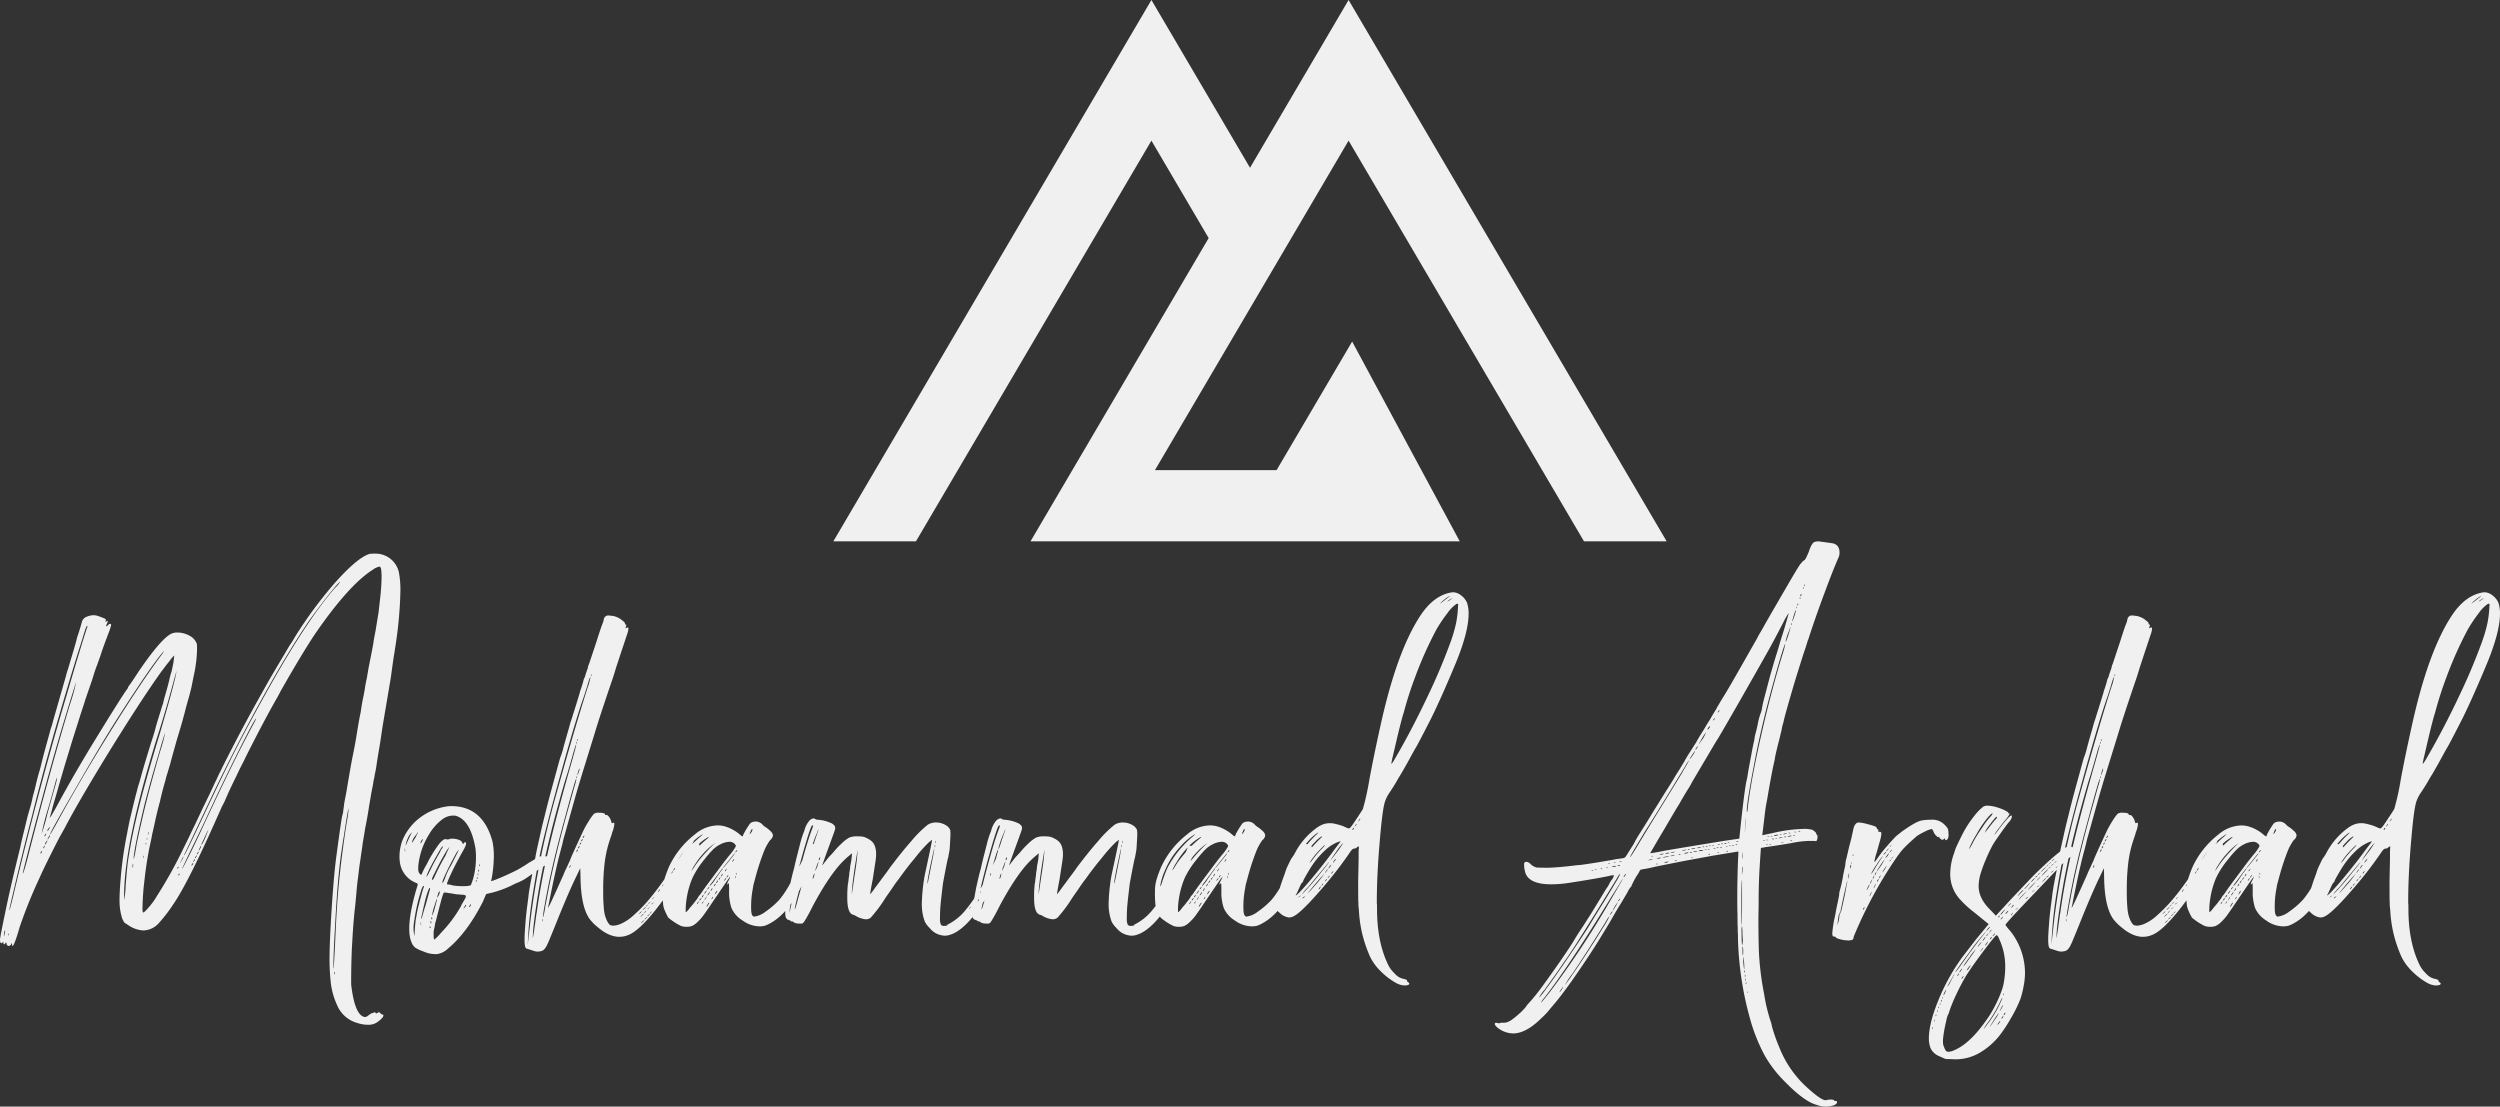
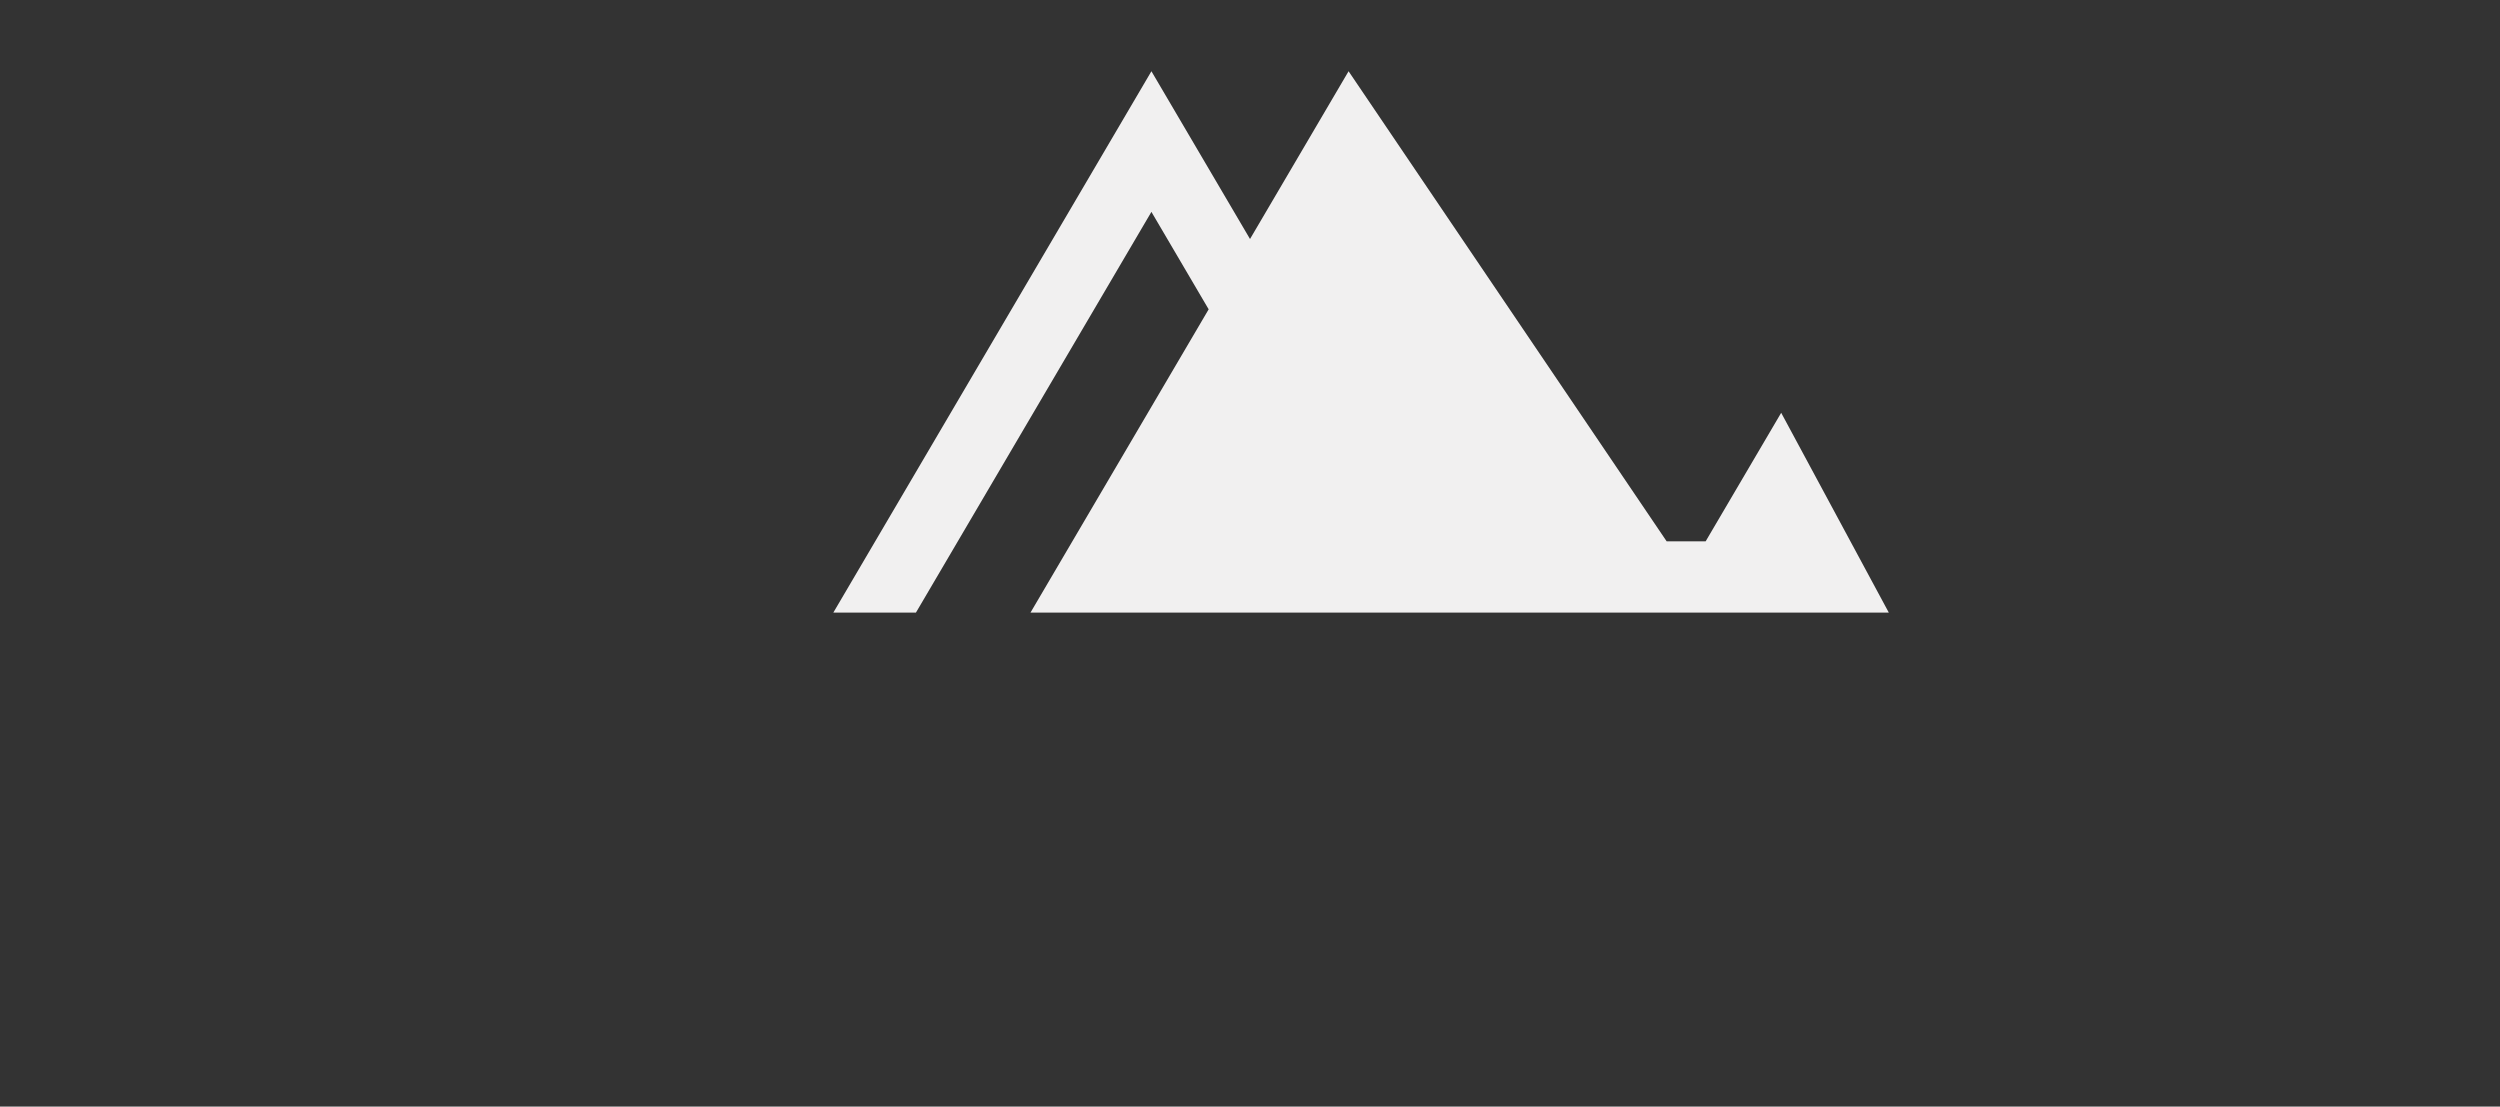
<svg xmlns="http://www.w3.org/2000/svg" width="835.605" height="369.866" viewBox="0 0 835.605 369.866">
  <rect x="0" y="0" width="835.605" height="369.866" fill="#333333" stroke="none" />
  <g id="Group_17560" data-name="Group 17560" transform="translate(12708 -5045.231)">
-     <path id="Path_420" data-name="Path 420" d="M1229.607,1689.079h-27.633l-78.685-133.941-64.719,110.129h40.657l25.252-42.969,35.969,66.781H1016.971l59.553-101.368-19.134-32.573-78.708,133.941h-27.61l106.318-180.944,32.955,56.074,32.944-56.074Z" transform="translate(-13380.537 3537.096)" fill="#f1f0f0" />
-     <path id="Path_419" data-name="Path 419" d="M-456.848,73.832a5.747,5.747,0,0,0,1.937-.266,5.862,5.862,0,0,0,1.443-.8,9.057,9.057,0,0,0,1.253-1.1,1.6,1.6,0,0,0,.532-.874q0-.38-.228-.38h-.076a.681.681,0,0,1-.342-.114,1.822,1.822,0,0,1-.418-.38q-.228-.266-.38-.266h-.076a.821.821,0,0,0-.418.19.822.822,0,0,1-.418.19.32.32,0,0,1-.266-.19.373.373,0,0,0-.342-.19,1.031,1.031,0,0,0-.342.152,1.13,1.13,0,0,1-.57.152,8.982,8.982,0,0,0-1.253.836,1.785,1.785,0,0,1-1.1.456l-.3-.076q-3.115-.912-4.254-10.863,0-8.508.38-14.357.38-7.065.987-12l.38-4.1q.228-2.735.456-4.482t.532-4.33l.988-6.761q.076-.76.38-2.545t.608-3.684Q-457,4.4-456.468.754q.152-.912.3-1.747t.3-1.785q.152-.95.3-1.633t.38-1.975q.076-.38.152-.912a7.85,7.85,0,0,1,.19-.95,7.632,7.632,0,0,0,.19-.988,9.343,9.343,0,0,1,.19-1.026q.114-.456.418-2.2.152-1.367,1.291-8.052l.76-5.166,2.811-16.636q.836-6.229,1.063-7.482t.3-1.937a137.74,137.74,0,0,0,1.823-19.371,30.915,30.915,0,0,0-.532-6.381,7.964,7.964,0,0,0-7.9-6.153,14.841,14.841,0,0,0-1.823.076q-4.178,1.215-12,10.1A143.02,143.02,0,0,0-480.7-56.675q-.608.988-1.139,1.9a15.084,15.084,0,0,1-.874,1.367q-.342.456-1.709,2.811-5.165,8.66-6.381,10.863l-3.57,6.381q-5.849,10.559-11.167,21.194-.38.836-.76,1.557t-.532,1.064q-.152.342-.38.836t-.456.95q-.228.456-.722,1.519t-1.063,2.279q-.57,1.215-1.671,3.456t-2.165,4.52q-1.064,2.279-1.861,3.912t-.95,1.975q-.152.342-.76,1.6t-1.443,2.925a150.921,150.921,0,0,1-9.116,16.408l-.456.76a23.589,23.589,0,0,1-2.2,2.925q-1.519,1.785-1.9,1.785-.076,0-.152-.19a7.19,7.19,0,0,1-.076-1.481,86.385,86.385,0,0,1,.684-9.344,119.265,119.265,0,0,1,2.279-13.674q.228-1.291.342-1.785t.266-1.139q.152-.646.57-2.583t.912-3.95q.494-2.013.8-3,.076-.532.76-3.266.38-1.519,1.063-3.8a15.684,15.684,0,0,1,.608-2.2l.912-3.039q1.064-4.026,2.507-9.04,1.747-5.621,2.887-10.255l.532-1.9q.532-1.747,1.215-4.558l.76-3.8a43.76,43.76,0,0,0,1.139-9.344,10.727,10.727,0,0,0-.076-1.443,4.95,4.95,0,0,0-2.317-2.659,8.484,8.484,0,0,0-4.14-1.139,4.907,4.907,0,0,0-1.823.3q-3.342,1.291-11.091,12.61-2.507,3.874-3.342,4.938a1.731,1.731,0,0,0-.3.57.967.967,0,0,1-.228.418q-1.747,2.355-9.723,15.345-7.748,12.534-14.053,24.233-1.139,2.051-1.671,2.887l-.532.684.456-1.519q.228-.684.418-1.519t.874-3.115q.684-2.279,1.443-5.014,1.519-5.242,2.355-7.976t1.443-4.748q.608-2.013,1.6-5.128l1.9-6q1.291-3.874,1.443-4.482l2.279-6.609Q-548-44.9-547.4-46.344l1.14-3.191q.3-.988.684-2.089t1.975-5.355a16.013,16.013,0,0,0,.912-2.811.336.336,0,0,0-.38-.38h-.152q-.076,0-.494.418t-.57.418a.067.067,0,0,1-.076-.076,2.328,2.328,0,0,1,.266-.8,2.327,2.327,0,0,0,.266-.8q0-.152-.076-.152a.66.66,0,0,0-.38.19.728.728,0,0,1-.3.19l.152-.684q0-.3-.532-.532-.152-.076-.722-.3t-1.367-.494a4.525,4.525,0,0,0-1.405-.266,6.24,6.24,0,0,0-2.355.494,2.626,2.626,0,0,0-1.6,1.557q-.608,2.279-1.291,4.33a14.963,14.963,0,0,0-.456,1.443q-.228,1.063-1.139,4.1l-1.823,6.153A21.233,21.233,0,0,0-557.8-42.7l-4.33,15.117a19.2,19.2,0,0,1-.76,2.507l-.608,2.279q-2.127,7.672-2.507,9.42l-.532,2.051q-.684,2.127-1.671,6.457L-568.9-2.36a32.127,32.127,0,0,1-.911,3.76q-.608,2.013-.988,3.532l-.836,3.494q-.987,3.874-1.443,6.153-2.583,10.483-4.1,17.4-2.507,11.774-2.659,13.37,0,1.215.456,1.215a.447.447,0,0,0,.38-.228q.152-.228.228-.228t.076.418q0,.418.3.418.152,0,.3-.3t.228-.3q.152,0,.266.532a.713.713,0,0,0,.646.608.929.929,0,0,0,.836-.532l.3-.532q0,1.063.152,1.063.608,0,2.431-6.381a162.366,162.366,0,0,1,6.533-16.18q1.823-4.178,6.761-13.75l1.747-3.115q3.8-7.369,13.218-22.865,11.7-19.067,19.067-29.4.532-.684,1.215-1.6t1.443-1.823a11.39,11.39,0,0,1,1.671-1.975l-.3,2.507q-.228,1.063-.418,2.013a8.59,8.59,0,0,1-.342,1.329,5.686,5.686,0,0,0-.266.912,9.235,9.235,0,0,1-.266.988q-.152,1.064-1.671,6.305-.3,1.139-.38,1.557a4.224,4.224,0,0,1-.19.722q-.114.3-.152.38t-.418,1.367l-.456,1.443q-1.367,4.406-1.443,4.938l-.76,2.583q-1.443,4.406-3.646,11.926-.912,3.418-1.14,4.026a21.412,21.412,0,0,0-.608,2.2q-.684,2.431-1.747,6.989l-.532,2.2q-.38,1.6-1.063,5.242A127.869,127.869,0,0,0-539.5,24.987q-.38,4.406-.38,7.217a18.874,18.874,0,0,0,.684,5.393,5.957,5.957,0,0,0,.987,2.127l1.063.684a9.789,9.789,0,0,0,5.242,1.9,7.21,7.21,0,0,0,5.431-2.773,48.407,48.407,0,0,0,4.444-5.811q4.786-6.837,14.205-27.955l2.127-4.786.912-1.747q1.519-3.646,3.95-8.508,1.215-2.659,2.355-4.786,1.519-3.191,5.469-10.787,3.8-7.217,5.849-10.711l1.291-2.431q7.444-13.066,11.623-19.219,11.091-16.028,18.991-21.042a5.742,5.742,0,0,1,2.279-1.064q.684,0,.684,3.342,0,2.127-.3,5.621l-.684,6.153-1.063,6.533q-.608,2.963-.684,3.874l-.532,2.887-1.063,5.317-.608,3.57q-.38,1.671-.57,2.963t-.494,2.811q-.532,2.355-.987,5.621-.38,1.671-.836,4.406l-.532,3.19q-.38,2.583-1.367,7.369-.608,3.039-2.051,11.7l-.684,3.57-.456,3.494-.228.836q-.3.988-2.051,14.129-.76,5.849-1.443,16.218t-.76,16.522a71.969,71.969,0,0,0,.494,9.609,24.876,24.876,0,0,0,2.013,6.8,10.291,10.291,0,0,0,6.761,6A10.8,10.8,0,0,0-456.848,73.832Zm-11.243-16.864q-.076,0-.076-.456,0-.38.076-.38l.152.228a3.257,3.257,0,0,1-.038.342Q-468.015,56.968-468.091,56.968Zm-.228-1.9q-.076,0-.076-1.063,0-3.646.608-14.129.76-14.281,1.9-22.713.456-3.266,1.063-6.913,1.292-8.66,1.519-8.66A36.234,36.234,0,0,1-463.913,6q-1.519,9.647-2.431,18.421t-1.367,19.637Q-468.243,55.068-468.319,55.068ZM-578.467,44.206h-.076v-.152a5.177,5.177,0,0,1,.152-1.177q.152-.646.3-.646l-.076.76Zm1.367-.228a.067.067,0,0,1-.076-.076q0-.608.076-.608l.076.152.076.3Zm.38-8.432V35.47q0-.38,1.367-6.153,3.343-14.357,6.077-24.764,4.178-16.864,9.268-34.26,4.406-15.117,6.989-23.169.684-2.127,1.064-3.418t.722-2.241q.342-.95.57-.95l.076.228-.152.38q-1.975,5.925-7.065,23.4-8.508,28.487-16.788,62.822Q-576.491,35.546-576.72,35.546Zm38.362-3.266V30.836q0-17.4,10.787-52.263,3.191-9.875,5.773-19.6l.988-3.494a31.042,31.042,0,0,1-.76,3.608q-.76,3.153-2.089,7.862t-2.621,9.116Q-530.837-8.969-533.268.678t-3.722,18q-.3,1.747-.836,8.432A33.66,33.66,0,0,1-538.358,32.279Zm18.155-8.356h-.076a1.03,1.03,0,0,1,.152-.342q.152-.266.3-.266l.076.076a.525.525,0,0,1-.19.342Q-520.126,23.923-520.2,23.923Zm-52.036-.608.076-.456q2.051-8.508,4.938-19.219,5.166-19.371,8.508-30.386,4.178-13.825,4.33-13.825a71.644,71.644,0,0,1-2.051,7.293q-5.925,19.6-13.142,47.4Q-571.858,23.315-572.238,23.315Zm53.251-1.519q0-.228,2.963-6.381,4.33-8.888,5.7-11.926,3.418-7.369,7.065-14.813,8.508-17.244,9.04-17.244l-.228.608q-.3.608-.76,1.443-7.217,13.37-17.852,36.463l-2.431,5.09q-1.6,3.266-3.115,6.153Zm-16.56-.456.076-1.291a.067.067,0,0,1,.076.076l.076.228Q-535.319,21.34-535.547,21.34Zm14.889.3a.662.662,0,0,1,.114-.266,1.609,1.609,0,0,1,.152-.228.874.874,0,0,1,.19-.114l.076.076a.446.446,0,0,1-.228.38A.782.782,0,0,1-520.658,21.644Zm4.862-.988-.076-.076a3.049,3.049,0,0,1,.532-.836.067.067,0,0,1,.076.076.861.861,0,0,1-.228.57Q-515.72,20.657-515.8,20.657Zm-3.874-.684a8.655,8.655,0,0,1,.608-1.443,4.1,4.1,0,0,1,.608-.988,4.614,4.614,0,0,1-.608,1.291Zm4.482-.608h-.076v-.076a.815.815,0,0,0,.152-.266,1.509,1.509,0,0,1,.228-.38q.152-.19.228-.19v.076a.682.682,0,0,1-.114.342,4.047,4.047,0,0,1-.228.342Q-515.113,19.365-515.189,19.365Zm-19.979-.988V18.3q.152-3.57,3.8-18.763,2.279-8.66,4.026-14.433,2.507-8.66,2.659-8.66v.076a54.381,54.381,0,0,1-1.6,5.849q-3.57,12.306-5.545,20.662-1.747,7.444-2.355,10.635Q-534.939,18.378-535.167,18.378Zm3.266-.3V18q0-.684.076-.684l.076.076v.3Q-531.749,18.074-531.9,18.074Zm17.32.076-.076-.076a.5.5,0,0,1,.114-.3q.114-.152.266-.38l.152-.152a.067.067,0,0,1,.076.076.661.661,0,0,1-.114.266l-.228.38Q-514.5,18.15-514.581,18.15Zm-3.646-.988-.076-.076,9.647-20.434q8.2-17.092,16.9-32.741t15.459-25.448q1.747-2.431,3.912-5.28t3.95-4.976a18.769,18.769,0,0,1,2.241-2.431h.076a9.294,9.294,0,0,1-1.671,1.975Q-477.662-61-491.64-35.709q-5.166,9.268-9.344,17.434t-10.255,21.08Q-518,17.162-518.227,17.162Zm4.254-.3a.067.067,0,0,1-.076-.076.661.661,0,0,1,.114-.266,3.446,3.446,0,0,1,.266-.38q.152-.19.228-.19v.076a.681.681,0,0,1-.114.342,3.96,3.96,0,0,1-.228.342Q-513.9,16.858-513.973,16.858Zm-52.339-.228v-.076a.861.861,0,0,1,.228-.57q.228-.266.3-.266v.076a.861.861,0,0,1-.228.57Q-566.237,16.631-566.312,16.631Zm52.947-1.063v-.076a1.237,1.237,0,0,1,.114-.342l.228-.532a2.059,2.059,0,0,1,.228-.418q.114-.152.19-.152l-.076.38q-.152.3-.266.57a2.059,2.059,0,0,1-.228.418Q-513.289,15.567-513.365,15.567Zm-52.035-.684v-.076a.873.873,0,0,1,.076-.266,1.512,1.512,0,0,1,.228-.38q.152-.19.228-.19v.076a.861.861,0,0,1-.228.57Q-565.325,14.883-565.4,14.883Zm.608-1.291v-.076a1.555,1.555,0,0,1,.342-.8q.342-.494.494-.494V12.3a1.23,1.23,0,0,0-.19.342,5.217,5.217,0,0,1-.266.532,1.894,1.894,0,0,1-.228.342A.219.219,0,0,1-564.793,13.592Zm33.728,0h-.076V13.44q0-.456.076-.456l.152.3A.438.438,0,0,1-531.065,13.592Zm18.535.152a1.594,1.594,0,0,1,.038-.266,9.364,9.364,0,0,1,.57-1.253q.987-2.2,1.329-2.849t.418-.646l-.988,2.431a14.488,14.488,0,0,1-1.215,2.431Zm-18.231-1.671V12q0-.684.076-.684l.076.076Q-530.609,12.073-530.761,12.073Zm-33.12-.228a.067.067,0,0,1-.076-.076l.228-.38q.38-.912.608-.912v.076a1.766,1.766,0,0,1-.342.76Q-563.805,11.845-563.882,11.845Zm-.987-.988a.067.067,0,0,1-.076-.076.861.861,0,0,1,.228-.57q.228-.266.3-.266v.076a.674.674,0,0,1-.076.3,3.691,3.691,0,0,1-.228.38Zm34.488-.532v-.152q0-.836.076-.836l.076.152v.38Q-530.229,10.326-530.381,10.326Zm-32.589-.152a.067.067,0,0,1-.076-.076q0-.684,8.432-15.193Q-545.8-20.44-540.1-29.328q11.243-17.548,14.965-21.65l.152-.152a8.116,8.116,0,0,1-.988,1.519Q-532.508-40.874-542.422-25T-560.083,5.008q-1.14,2.127-1.975,3.57T-562.97,10.174Zm-2.963-.152A80.368,80.368,0,0,1-563.958,2.2q.912-3.039,1.633-5.659t.949-3.494q.228-.874.38-1.329l.228-.456v.152a6.033,6.033,0,0,1-.19,1.026q-.19.8-.57,2.127t-1.1,3.874q-.722,2.545-1.405,5.052A60.107,60.107,0,0,1-565.932,10.022Zm1.975-.988h-.076a1.265,1.265,0,0,1,.456-.836q.228-.456.38-.456v.076a1.239,1.239,0,0,1-.114.342,2.854,2.854,0,0,1-.3.532A1.072,1.072,0,0,1-563.958,9.034Zm131.494,34.108a15.213,15.213,0,0,1-1.329,1.443,8.938,8.938,0,0,1-.874.76q-.152,0-.19-.57t-.038-1.481a6.612,6.612,0,0,1,.228-1.747,4.033,4.033,0,0,1,.114-.532,3.748,3.748,0,0,0,.114-.912q.228-.684.8-2.963t1.177-4.52a21.6,21.6,0,0,1,.836-2.7q.076-.228.228-.266a1.786,1.786,0,0,1,.532,0q.38.038,1.215.19.684.076,1.747.266a11.282,11.282,0,0,0,1.975.19.845.845,0,0,0,.38.076,2.848,2.848,0,0,1,1.253.19q.342.19,0,.912t-1.329,2.317a1.67,1.67,0,0,1-.3.684A44.1,44.1,0,0,1-432.464,43.142Zm-8.2-5.469a14.43,14.43,0,0,0-.342,2.165q-.114,1.253-.19,2.317l-.152,2.127-.228-1.671a11.653,11.653,0,0,1,0-1.9,13.6,13.6,0,0,1,.3-2.2q.228-1.823.8-4.406a46.193,46.193,0,0,1,1.253-4.634,6.809,6.809,0,0,1,.836-2.051q.228,0,.228.114V27.8a18.132,18.132,0,0,0-.76,2.393q-.532,1.937-1.063,4.1A31.674,31.674,0,0,0-440.668,37.673Zm4.634,3.342q.152.228.114.342a.625.625,0,0,0-.038.19.256.256,0,0,1-.228-.114.369.369,0,0,1-.076-.19Q-436.11,40.787-436.034,41.015Zm-3.039-.608q-.152.228-.152-.456-.076-.684.076-.3Zm3.418-.532q-.3.228-.3-.38,0-.456.228-.228Zm-1.823-6.381q-.608,1.9-.987,3.266t-.456,1.6q-.152.456-.076-.532.152-.684.494-2.241t.76-3.266a28.732,28.732,0,0,1,.874-2.963q.456-1.253.608-1.253t.152.19v.266q-.076.228-.456,1.6T-437.477,33.495ZM-435.5,37.9a.771.771,0,0,1,.152.418.272.272,0,0,1-.152.266q-.076.228-.152-.3Q-435.654,37.825-435.5,37.9Zm1.747-6q0,.076-.228.95t-.532,2.013a12.089,12.089,0,0,1-.608,1.9q-.3.684-.3.608a8.081,8.081,0,0,1,.19-1.139,17.363,17.363,0,0,1,.532-1.937q.342-1.026.57-1.785T-433.755,31.9Zm9.723,2.051a.583.583,0,0,1-.152.266q-.152.19-.3.418-.76.76-.152-.152Q-424.032,33.343-424.032,33.95Zm1.6-.38a1.251,1.251,0,0,1-.038.3,1.311,1.311,0,0,1-.19.38.749.749,0,0,1-.266.19q-.114.038-.114-.038a.505.505,0,0,1,.114-.3q.114-.152.266-.38a.411.411,0,0,1,.152-.19Q-422.436,33.495-422.436,33.571Zm-10.407-4.178a1.874,1.874,0,0,1-.114.57,6.242,6.242,0,0,1-.342.8l-.532.76.228-.76a7.9,7.9,0,0,1,.3-.988,1.628,1.628,0,0,1,.266-.494Q-432.919,29.165-432.843,29.393Zm10.407-2.279q-.228.3-1.823.38a24.516,24.516,0,0,1-3.722-.152,10.587,10.587,0,0,1-1.6-.38h-.532l-.152-.076h-.152q-.152-.38,1.367-3.608t3.95-7.558q1.291-2.2.988-2.659-.152-.3-.266-.3t-.342.3q-.3.38-.418.3a1.353,1.353,0,0,1-.266-.608,2.242,2.242,0,0,0-1.139-.76,5.616,5.616,0,0,0-1.671-.342,5.588,5.588,0,0,0-1.215.038,1.876,1.876,0,0,1-.608.19,1.644,1.644,0,0,1-.608-.038q-.836-.38-2.431,1.557a43.74,43.74,0,0,0-4.178,6.875,20.269,20.269,0,0,0-1.025,1.861q-.418.874-.494,1.1-.228.912-.95-.114t.114-5.052a23.869,23.869,0,0,1,3.039-7.634,17.174,17.174,0,0,1,4.482-5.2,6.115,6.115,0,0,1,4.406-1.291q5.09,1.291,6.761,10.939a23.937,23.937,0,0,1,.152,3.912,25.047,25.047,0,0,1-.38,3.76A19.883,19.883,0,0,1-422.436,27.114Zm-8.584-2.431q-.912,2.279-.988,1.519a10.066,10.066,0,0,1,.684-1.823q.684-1.6,1.823-3.836t2.279-4.292q.988-1.367.57-.494t-2.393,4.748a22.125,22.125,0,0,0-1.177,2.2A15.264,15.264,0,0,0-431.02,24.683Zm10.483,1.367a.337.337,0,0,1-.152-.038q-.076-.038-.076-.266-.076-.456.228-.152Zm-13.977-1.823q-.228.456-.418.8t-.266.342a.53.53,0,0,1-.228-.038q-.076-.038-.038-.228a4.077,4.077,0,0,1,.228-.646,11.8,11.8,0,0,1,.57-1.139q.456-.988,1.519-3.039t2.127-3.836a10.551,10.551,0,0,1,1.367-2.013q.076-.076-.342.76t-.95,2.127A69.576,69.576,0,0,0-434.515,24.227Zm14.205.38a.478.478,0,0,1,.114.19q.038.114-.114.266-.152,0-.152-.076v-.3Q-420.461,24.227-420.309,24.607Zm-12.078-9.344a11.966,11.966,0,0,1-.874,1.709q-.722,1.253-1.481,2.659t-1.139,2.241l-.912,1.823q-.228.3-.38.532v.152l-.076.076q-.152-.228.532-1.747t1.747-3.456q1.063-1.937,1.975-3.494t1.063-1.557q.152,0,.038.342A1.936,1.936,0,0,1-432.388,15.263Zm12.382,8.66q-.076.228-.152-.38,0-.456.152-.3Zm.152-1.975a.77.77,0,0,1,.152.418.371.371,0,0,1-.076.266q-.152.228-.152-.3Q-420.005,21.872-419.854,21.948Zm.3-1.671a.272.272,0,0,1,.152.266.272.272,0,0,1-.152.266q-.076.228-.076-.228Q-419.7,20.049-419.55,20.277Zm-24.84-4.482q-.152.152-.152.038v-.494q-.076-.684.076-.3Zm1.975-5.773q-.228.456-.57,1.177t-.722,1.557a7.467,7.467,0,0,1-.494,1.063q-.19.3-.038-.076a7.921,7.921,0,0,1,.342-1.329,9.379,9.379,0,0,1,.684-1.557,3.591,3.591,0,0,1,.8-1.063Q-441.807,8.958-442.415,10.022Zm3.95,1.823a.917.917,0,0,1-.114.3q-.114.228-.342.608a.681.681,0,0,1-.228.342q-.152.114-.152-.038a1.626,1.626,0,0,1,.114-.38,2.607,2.607,0,0,1,.266-.532l.342-.342Q-438.465,11.693-438.465,11.845Zm-2.431-.684q-.608.912-.836,1.291t-.266.456q-.038.076-.114-.152a2.845,2.845,0,0,1,.228-.722A4.532,4.532,0,0,1-441.2,10.9q.456-.57.76-1.026a.306.306,0,0,1,.152-.3h.152V9.414q.076,0-.152.456T-440.9,11.161Zm.76,15.725-.152.076v.38q-.228.684-.456,1.443-3.646,12.762-1.519,17.548a3.861,3.861,0,0,0,1.215,1.709,10.956,10.956,0,0,0,2.659,1.253,9.76,9.76,0,0,0,4.672.912,6.734,6.734,0,0,0,3.684-1.9q6.3-5.242,11.547-15.5l1.139-2.659,2.2-.532a33.864,33.864,0,0,0,7.369-2.887q.76-.3,1.709-.722a14.326,14.326,0,0,0,2.051-1.139q1.1-.722,1.861-1.329.38-.228,1.519-1.026t2.279-1.481a22.724,22.724,0,0,0,2.241-1.519,1.418,1.418,0,0,0,.646-.988q.076-.76-.3-.456-.228.456-.456-.228a.667.667,0,0,0-.912-.3h-.57q-.266,0-.342-.152a.568.568,0,0,0-.684,0,.662.662,0,0,1-.342.19q-.19.038-.19-.038a1.455,1.455,0,0,0-.456.114,2.607,2.607,0,0,0-.684.418q-.38.228-1.026.646t-1.633.95q-.532.38-1.063.722t-2.583,1.557a83.049,83.049,0,0,1-8.128,3.646l-.912.228.228-.76a41.27,41.27,0,0,0,.722-6.533,24.863,24.863,0,0,0-.418-5.925Q-418.486.45-429.577.754a19.47,19.47,0,0,0-10.483,4.33,18.176,18.176,0,0,0-5.242,7.065,15.17,15.17,0,0,0-.874,7.407,8.708,8.708,0,0,0,4.064,6.191q.836.456,1.367.684a.962.962,0,0,1,.456.228v.076ZM-400.1,49.371a6.11,6.11,0,0,0,.95-.114,2.078,2.078,0,0,0,1.063-.494,4.365,4.365,0,0,0,.8-1.026,21.336,21.336,0,0,0,1.064-2.279q.684-1.633,1.975-4.824,4.026-10.1,6.761-15.8l1.6-3.342.076,2.507q.076,10.559,3.19,14.661a17.057,17.057,0,0,0,2.887,2.811q3.57,2.963,6.913,2.963a7.692,7.692,0,0,0,2.811-.532q5.242-1.823,15.345-16.788,2.811-3.95,5.7-8.28t3.152-4.634q.266-.3.266-.38l-.076-.076-.456.152q-.076,0-.076-.152l.076-.456q0-.38-.456-.38a.654.654,0,0,0-.418.152.583.583,0,0,1-.266.152l-.076-.076.152-.608a.067.067,0,0,0-.076-.076,4.03,4.03,0,0,0-.76.532l-.532.38v-.076l.228-.228a.833.833,0,0,0,.3-.532q-.076-.152-.152-.152-.684,0-3.874,4.634-4.558,6.609-7.293,10.331a73.98,73.98,0,0,1-4.71,5.887,55.283,55.283,0,0,1-4.064,4.026,15.619,15.619,0,0,1-3.874,2.659,7.524,7.524,0,0,1-2.849.8,5.471,5.471,0,0,1-.836-.114q-.608-.114-1.329-1.557a11.057,11.057,0,0,1-.988-3.57,56.971,56.971,0,0,1-.266-6.457,73.733,73.733,0,0,1,.532-9.685,39.785,39.785,0,0,1,1.747-7.482l.684-2.051a1.224,1.224,0,0,1,.152-.532,8.9,8.9,0,0,0,.608-2.583q0-.38-.228-.38a.468.468,0,0,0-.266.076.369.369,0,0,1-.19.076q-.228,0-.342-.532a3.711,3.711,0,0,0-.418-1.063,3.97,3.97,0,0,0-.608-.836.834.834,0,0,0-.532-.3h-.228a.269.269,0,0,1-.3-.3q-.228-.456-2.051-.456a2.5,2.5,0,0,0-1.671.38,18.414,18.414,0,0,0-1.709,2.393q-1.026,1.633-1.709,3-4.1,8.736-4.558,10.1l-1.291,2.811q-.456.912-.912,2.051-4.938,11.091-5.166,11.091l.3-1.519Q-394.1,21.8-392.658,16.4q.912-3.342,1.064-4.254l3.95-14.129q.988-3.494,2.811-9.42l3.95-12.762q1.291-4.406,5.925-18,.684-2.127.874-2.811t3.988-12.078a5.629,5.629,0,0,0,.3-1.519q0-.38-.228-.38a.8.8,0,0,0-.418.114.661.661,0,0,1-.266.114h-.076l.3-1.063q0-.152-.228-.152t-.228-.342q0-.342-.608-.8l-.76-.608a6.849,6.849,0,0,0-2.735-1.139l-1.443-.152A1.505,1.505,0,0,0-378-61.764l-.228.988q-.76,1.823-2.279,6.685l-2.431,7.293a5.39,5.39,0,0,0-.38,1.063,2.077,2.077,0,0,1-.076.456q-.456,1.139-.987,2.963a4.11,4.11,0,0,0-.532,1.519q-.684,2.279-.874,2.735a2,2,0,0,0-.19.684l-1.063,3.494-.684,2.2q-.608,1.9-.684,2.165t-.228.76q-.152.494-.38,1.139t-.684,2.393q-1.519,5.242-1.9,6.761-.228.912-.608,2.051a15.845,15.845,0,0,0-.684,2.051l-2.431,8.888-1.063,3.95-.684,2.659q-.684,2.811-1.177,4.748t-1.253,5.431q-1.215,5.317-1.367,6.457l-.836,4.558q-1.367,6.761-1.519,8.812l-.38,2.887q-.532,4.254-.608,5.925-.3,3.646-.3,5.393a12.945,12.945,0,0,0,.152,2.165q.152.874.836.95l2.355.76A3.855,3.855,0,0,0-400.1,49.371Zm-3.342-2.279.152-3.039A136.584,136.584,0,0,1-401.66,29.62q1.405-9.04,3.152-16.56,2.507-10.331,6.153-23.4,5.014-18.079,7.672-25.524l1.139-3.57q.836-2.963,1.063-2.963v.076a18.834,18.834,0,0,1-.912,3.342Q-387.8-25.15-394.254-1.9a280.666,280.666,0,0,0-8.128,39.653Zm1.671-2.2.076-1.747q.152-2.583.912-7.862t1.6-9.837q2.659-14.205,8.128-32.892.608-1.9,1.064-3.418t.8-2.735q.342-1.215.608-2.127t.456-1.6q.19-.684.342-1.139t.228-.722a2.494,2.494,0,0,1,.152-.418l.076-.152.076-.076v.076q0,.608-2.2,8.2-4.786,16.94-7.255,27.765t-3.76,20.32l-.076.3Q-401.622,44.889-401.774,44.889Zm36.235-5.09.076-.152q.076-.076.3-.266t.38-.342q.152-.152.228-.152h.076a2.162,2.162,0,0,1-.38.456Q-365.311,39.8-365.539,39.8Zm-32.968-.532q-.076,0-.076-.456v-.38a.067.067,0,0,1,.076.076.845.845,0,0,1,.076.38Q-398.432,39.268-398.508,39.268Zm34.108-.608v-.076q0-.076.3-.38l.608-.456h.076l-.38.456Zm-33.88-.836q-.076,0-.076-.228,0-.456.456-3.115,1.215-6.913,2.355-11.926,1.671-7.52,4.634-18.307,3.267-12.154,3.646-12.61h.076a1.042,1.042,0,0,1-.038.228q-.038.152-.076.418a5.872,5.872,0,0,1-.152.684q-.114.418-.3,1.026t-.418,1.443q-.228.836-.532,1.937t-.684,2.469q-5.469,19.371-7.748,32.285-.38,1.671-.532,2.811A22.176,22.176,0,0,1-398.28,37.825Zm32.513-.076a.311.311,0,0,1,.114-.19l.38-.38a3.334,3.334,0,0,1,.494-.418l.228-.152q0,.076-.456.532Q-365.615,37.749-365.767,37.749Zm2.431-.228a.067.067,0,0,1-.076-.076.311.311,0,0,1,.114-.19,2.313,2.313,0,0,1,.342-.266.783.783,0,0,1,.3-.152q0,.076-.228.3Q-363.26,37.521-363.336,37.521Zm-2.963-.684q0-.152.38-.456.3-.456.608-.456l-.38.456a2.493,2.493,0,0,0-.38.3Q-366.223,36.837-366.3,36.837Zm3.8-.228q-.152,0-.152-.076t.456-.38l.38-.3q0,.076-.228.3Zm-1.9-.228a.067.067,0,0,1-.076-.076q0-.076.38-.38l.38-.3q0,.076-.228.3Q-364.248,36.381-364.4,36.381Zm-.608-.912.076-.152a1.172,1.172,0,0,1,.3-.342q.228-.19.38-.342t.228-.152h.076a2.16,2.16,0,0,1-.38.456Q-364.855,35.47-365.007,35.47Zm1.671-.3a.067.067,0,0,1-.076-.076l.76-.608q0,.076-.228.3Q-363.26,35.166-363.336,35.166Zm-.532-.912a.067.067,0,0,1-.076-.076q0-.076.38-.3l.38-.3q0,.076-.228.3Q-363.792,34.254-363.868,34.254Zm1.9-.684q-.152,0-.152-.076t.456-.3l.38-.3q0,.076-.228.3Zm-1.139-.228a.067.067,0,0,1-.076-.076l.836-.608q0,.076-.228.3Q-362.956,33.343-363.108,33.343Zm1.367-1.6a.067.067,0,0,1-.076-.076q0-.076.38-.3l.38-.3q0,.076-.228.3Q-361.665,31.747-361.741,31.747Zm1.9-2.279v-.076a1.664,1.664,0,0,1,.228-.456q.228-.38.38-.38l-.152.456a2.865,2.865,0,0,0-.266.3Q-359.766,29.469-359.842,29.469Zm1.367-1.9a1.48,1.48,0,0,1,.19-.532q.19-.38.342-.38h.076a.656.656,0,0,1-.228.456.49.49,0,0,1-.228.3Zm2.127-2.963v-.076a1.237,1.237,0,0,1,.114-.342,1.32,1.32,0,0,1,.266-.418l.152-.076h.076a.922.922,0,0,1-.228.456.49.49,0,0,1-.228.3Zm.76-1.139.152-.456q.3-.456.456-.456h.076l-.228.456a2.844,2.844,0,0,0-.266.3Q-355.512,23.467-355.588,23.467Zm.836-1.139v-.076a.8.8,0,0,1,.114-.418,1.77,1.77,0,0,1,.266-.342l.152-.076a.067.067,0,0,1,.076.076l-.228.38Q-354.6,22.328-354.752,22.328Zm-34.716-.988a.067.067,0,0,1-.076-.076,1.628,1.628,0,0,1,.114-.38.665.665,0,0,1,.266-.38.067.067,0,0,1,.076.076,1.626,1.626,0,0,1-.114.38A.664.664,0,0,1-389.468,21.34Zm35.475-.152.076-.152a.681.681,0,0,1,.114-.342,4,4,0,0,1,.228-.342q.114-.152.19-.152h.076l-.228.456Q-353.917,21.188-353.993,21.188Zm.836-1.215a1.166,1.166,0,0,1,.152-.456l.38-.456q.076,0,.076.152l-.228.3Q-352.929,19.973-353.157,19.973Zm-33.956-3.95h-.076v-.076a.714.714,0,0,1,.19-.456q.19-.228.266-.3a.067.067,0,0,1,.076.076.87.87,0,0,1-.076.266,1.489,1.489,0,0,1-.19.342Q-387.037,16.023-387.113,16.023Zm37.146-.608v-.076a1.666,1.666,0,0,1,.228-.456q.228-.38.38-.38l-.152.456a2.865,2.865,0,0,0-.266.3Q-349.891,15.415-349.967,15.415Zm-36.615-.532a.067.067,0,0,1-.076-.076,1.332,1.332,0,0,1,.152-.38.822.822,0,0,1,.3-.38.067.067,0,0,1,.076.076,1.626,1.626,0,0,1-.114.38A.576.576,0,0,1-386.581,14.883Zm.532-1.215h-.076a1.693,1.693,0,0,1,.152-.418q.152-.342.3-.342a.067.067,0,0,1,.076.076.582.582,0,0,1-.076.228,1.99,1.99,0,0,1-.19.3Q-385.974,13.668-386.049,13.668Zm.532-1.139h-.076A.805.805,0,0,1-385.4,12q.19-.228.342-.228v.076a.584.584,0,0,1-.076.228,2,2,0,0,1-.19.3Q-385.442,12.529-385.518,12.529Zm.532-1.139h-.076a.674.674,0,0,1,.076-.3,2,2,0,0,1,.19-.3q.114-.152.19-.152l.076-.076v.076a.673.673,0,0,1-.076.3,2,2,0,0,1-.19.3Q-384.91,11.389-384.986,11.389Zm-2.051-20.055h-.076q-.076,0-.076-.3l.076-.228q.076,0,.152.152h-.076a.309.309,0,0,1,.076.228Q-386.961-8.665-387.037-8.665Zm.152-.912a12.709,12.709,0,0,1,.608-2.127l.152-.076v.076a2.242,2.242,0,0,1-.114.608q-.114.38-.266.76l-.228.57Q-386.809-9.577-386.885-9.577Zm-.152-10.559q-.152,0-.152-.3.076-.3.152-.3l.076.152h-.076l.076.228A.309.309,0,0,1-387.037-20.136Zm.3-.912q-.152,0-.152-.3t.076-.3l.076.152a.309.309,0,0,1,.076.228A.309.309,0,0,1-386.733-21.048Zm4.482-21.726q-.076,0-.076-.3,0-.228.076-.228l.152.228Q-382.1-42.773-382.251-42.773Zm31.9,83.864a5.2,5.2,0,0,0,1.785-.266,6.481,6.481,0,0,0,1.9-1.367,15.554,15.554,0,0,0,2.089-2.393l1.6-2.279q7.065-10.483,7.217-10.483a4.961,4.961,0,0,1-.532,1.291,4.961,4.961,0,0,0-.532,1.291l.076.076.456-.456q.152,0,.152,1.747v.912a16.682,16.682,0,0,0,.8,5.659,9.205,9.205,0,0,0,3.684,4.14,9.883,9.883,0,0,0,5.545,1.975,6.971,6.971,0,0,0,1.861-.19,10.371,10.371,0,0,0,1.785-.8q4.786-2.583,8.736-9.116,1.975-3.266,6.077-12.306.456-.988.836-1.861a6.643,6.643,0,0,1,.608-1.177,2.365,2.365,0,0,0,.3-.988.4.4,0,0,0-.152-.342q-.152-.114-.38-.266a2.56,2.56,0,0,0-1.443-.456,1.857,1.857,0,0,0-1.367.456q-.228.228-2.431,5.014-2.051,4.254-4.178,7.938a33.5,33.5,0,0,1-3.418,5.128,27.576,27.576,0,0,1-4.748,4.1,7.663,7.663,0,0,1-3.684,1.6q-1.063,0-1.063-2.659a31.191,31.191,0,0,1,.532-6.533l.228-1.367.836-3.115a79.774,79.774,0,0,1,2.963-8.812,19.485,19.485,0,0,1,1.747-3.039,2.453,2.453,0,0,0,.988-1.6,2.288,2.288,0,0,0-.836-1.443,11.524,11.524,0,0,0-2.051-1.6,5.1,5.1,0,0,1-.684-.646,2.861,2.861,0,0,0-.988-.684,2.854,2.854,0,0,0-1.139-.266,7.084,7.084,0,0,0-.8.076,2.3,2.3,0,0,0-1.177.608q-.228.3-.8,1.177t-1.063,1.785a4.118,4.118,0,0,0-.494,1.1q0,.19-.152.19-.228,0-.95-.646a12.532,12.532,0,0,0-1.937-1.367,13.25,13.25,0,0,0-2.583-1.177,9.068,9.068,0,0,0-2.887-.456,12.163,12.163,0,0,0-7.6,3.039A29.369,29.369,0,0,0-356.2,20.961a44.375,44.375,0,0,0-1.6,4.33,14.145,14.145,0,0,0-.532,4.1,38.359,38.359,0,0,0,.152,4.33,7.349,7.349,0,0,0,.608,2.051,15.736,15.736,0,0,0,1.139,2.279,21.018,21.018,0,0,0,4.178,2.735A5.145,5.145,0,0,0-350.346,41.091Zm-.228-4.862q-.076,0-.076-.684a24.528,24.528,0,0,1,.3-3.722,28.7,28.7,0,0,1,1.937-6.989,29.831,29.831,0,0,1,4.064-6.305,33.433,33.433,0,0,1,2.849-3.266,9.2,9.2,0,0,1,2.469-1.747,7.161,7.161,0,0,1,2.963-.836,2.318,2.318,0,0,1,1.975.912l.228.38a1.166,1.166,0,0,1-.152.456,15.662,15.662,0,0,1-1.9,2.621q-1.6,1.937-3.494,4.52-5.014,6.685-5.317,7.217l-1.064,1.519A4.1,4.1,0,0,0-346.7,31.6l-1.6,2.051-.988,1.139A6.624,6.624,0,0,1-350.574,36.229Zm6.913-1.823V34.33a2.207,2.207,0,0,1,.342-.722q.342-.57.494-.57l.076.076a1.457,1.457,0,0,1-.38.608Q-343.434,34.406-343.661,34.406Zm-3.19-.912v-.076l.152-.38.38-.456q.076,0,.076.152l-.228.3Q-346.624,33.495-346.852,33.495Zm1.6-.152v-.076a1.312,1.312,0,0,1,.266-.418q.266-.342.342-.342l-.152.38Q-345.1,33.343-345.257,33.343Zm-.836-.988.152-.456q.38-.38.456-.38h.076a.923.923,0,0,1-.228.456Q-346.016,32.355-346.092,32.355Zm1.671-.076V32.2a3.445,3.445,0,0,1,.38-.684q.38-.608.456-.608l-.3.684Zm2.355-.38a.337.337,0,0,1,.038-.152q.038-.076.152-.266a1.576,1.576,0,0,1,.228-.3.311.311,0,0,1,.19-.114l-.152.456Q-341.99,31.9-342.066,31.9Zm-3.19-.608v-.076a.937.937,0,0,1,.228-.532q.228-.3.38-.3l-.152.456Q-345.1,31.292-345.257,31.292Zm1.9-.608v-.228a3.427,3.427,0,0,1,.266-.418q.19-.266.342-.456t.228-.19l-.3.684Zm-1.064-.532v-.228a3.42,3.42,0,0,1,.266-.418q.19-.266.342-.456t.228-.19l-.3.684Zm3.418.228.3-.684q.38-.608.532-.608h.076a1.115,1.115,0,0,1-.3.608Q-340.927,30.38-341,30.38Zm-1.291-1.215v-.076a.515.515,0,0,1,.152-.38q.152-.456.38-.456h.076a.656.656,0,0,1-.228.456.489.489,0,0,1-.228.3ZM-356.5,27.493a.067.067,0,0,1-.076-.076,19.184,19.184,0,0,1,1.6-5.2,26.369,26.369,0,0,1,5.014-7.786,20.764,20.764,0,0,1,4.33-3.874l.684-.456v.076a9.8,9.8,0,0,1-1.215,1.139,34.544,34.544,0,0,0-7.976,10.027q-.608,1.291-1.671,4.33Q-356.348,27.493-356.5,27.493Zm13.142,1.139v-.228q0-.152.38-.532l.228-.152a.625.625,0,0,1-.038.19.748.748,0,0,1-.19.266.489.489,0,0,1-.228.3Zm.76-1.139h-.076a4.117,4.117,0,0,1,.684-1.063q.684-.912,1.519-2.051t1.481-1.975a4.225,4.225,0,0,1,.722-.836h.076q0,.152-.342.532t-2.089,2.887A11.341,11.341,0,0,1-342.6,27.493Zm1.367.076a.515.515,0,0,1,.152-.38q.152-.456.38-.456h.076a.923.923,0,0,1-.228.456Q-341,27.569-341.231,27.569Zm.76-1.063v-.152q.076-.152.266-.456t.342-.3v.152l-.152.3Q-340.319,26.506-340.471,26.506Zm2.659-.76.076-.152a.505.505,0,0,1,.114-.3l.228-.3q.114-.152.19-.152h.076a.657.657,0,0,1-.228.456Q-337.66,25.746-337.812,25.746Zm-1.823-.38a1.168,1.168,0,0,1,.152-.456l.38-.38h.076a.922.922,0,0,1-.228.456Q-339.408,25.366-339.635,25.366Zm5.621-.456q-.076,0-.076-.456,0-.38.076-.38l.076.152A1.886,1.886,0,0,1-334.014,24.911Zm-2.963-.3a1.167,1.167,0,0,1,.152-.456l.38-.38a.067.067,0,0,1,.076.076l-.228.38Q-336.749,24.607-336.977,24.607Zm22.637,1.291h-.076a.674.674,0,0,1,.076-.3,1.193,1.193,0,0,1,.228-.3q.152-.152.228-.152v.076a.872.872,0,0,1-.076.266.891.891,0,0,1-.19.3A.311.311,0,0,1-314.339,25.9Zm-24.536-1.6.152-.456q.3-.456.456-.456h.076l-.228.456Q-338.724,24.3-338.876,24.3Zm5.166-.684h-.076q-.076,0-.076-.3,0-.228.076-.228l.076.076.076.3Zm-18.763-1.443h-.076a17.125,17.125,0,0,1,1.443-2.659,27.017,27.017,0,0,1,3.76-5.014,17.107,17.107,0,0,1,4.14-3.342l.38-.152q0,.152-1.291,1.215a29.14,29.14,0,0,0-2.773,2.659q-1.481,1.6-2.621,3.039a24.8,24.8,0,0,0-1.975,2.773A9.716,9.716,0,0,1-352.473,22.176Zm3.722.152.3-.532a7.586,7.586,0,0,1,.76-1.291,24.45,24.45,0,0,1,2.773-3.722,22.319,22.319,0,0,1,2.925-2.811l1.291-.988a57.04,57.04,0,0,0-4.482,4.672,31.024,31.024,0,0,0-2.659,3.532Q-348.6,22.328-348.751,22.328Zm11.243.228V22.48a.44.44,0,0,1,.076-.3q.076-.076.456-.532a.067.067,0,0,1,.076.076l-.228.38Q-337.356,22.556-337.508,22.556Zm-.684-1.139a.728.728,0,0,1,.19-.3q.19-.228.722-.912t1.177-1.481l1.14-1.405a5.276,5.276,0,0,1,.608-.684.369.369,0,0,1,.19-.076q0,.076-1.975,2.507l-1.671,2.051Q-338.116,21.416-338.192,21.416Zm3.115-1.975v-.152a1.481,1.481,0,0,1,.19-.418q.19-.342.342-.342a.067.067,0,0,1,.076.076v.076a1.19,1.19,0,0,1-.228.3Zm1.063-3.115V16.1a.66.66,0,0,1,.114-.266,1.47,1.47,0,0,1,.19-.266.826.826,0,0,1,.3-.152l-.228.456a.756.756,0,0,1-.228.266Q-334.014,16.251-334.014,16.327Zm4.786-6.229v-.076a6.709,6.709,0,0,1,.456-1.215q.152-.38.456-.38V8.5a2.034,2.034,0,0,1-.38.988Q-329.076,10.1-329.228,10.1Zm65.253,33.956a4.534,4.534,0,0,0,1.443-.228q5.621-1.519,12.306-12.458.912-1.519,2.431-4.634a80.155,80.155,0,0,0,4.558-10.483.309.309,0,0,0,.076-.228,1.541,1.541,0,0,0,.3-.836.31.31,0,0,0-.076-.228.972.972,0,0,0-.38-.608,2.527,2.527,0,0,0-1.367-.38q-.608,0-.608.19a.754.754,0,0,1-.076.342v.3q-.3.836-2.887,6.305a73.9,73.9,0,0,1-4.444,8.166A56.472,56.472,0,0,1-257.518,36a18.239,18.239,0,0,1-5.7,4.406v.228a3.856,3.856,0,0,1-1.064.152,1.135,1.135,0,0,1-1.1-.494,4.935,4.935,0,0,1-.266-2.013q0-2.507.19-4.558t.8-7.141q1.443-7.824,1.747-8.66l.456-2.507q.076-.532.3-4.862a12.7,12.7,0,0,0-.076-1.823,3.344,3.344,0,0,0-1.215-1.443,6.3,6.3,0,0,0-3.418-1.063,5.1,5.1,0,0,0-2.887.76,38.348,38.348,0,0,0-5.431,5.393q-3.532,4.026-7.331,9.116-.608.912-1.443,2.013t-1.443,1.937q-.608.836-1.329,1.785t-1.177,1.633l-1.063,1.367v-.152q0-.532.836-4.862l.911-5.925a17.065,17.065,0,0,0,.228-2.811,8.029,8.029,0,0,0-.418-2.355,4.2,4.2,0,0,0-.95-1.519,6.131,6.131,0,0,0-1.747-1.139,4.281,4.281,0,0,0-1.329-.494,10.836,10.836,0,0,0-1.785-.114,6.821,6.821,0,0,0-2.773.418,12.139,12.139,0,0,0-2.545,1.975,27.207,27.207,0,0,0-2.811,3q-.228.228-.532.57t-.608.646a9.609,9.609,0,0,0-.722.836l-.836,1.063q-.418.532-.646.836t-.3.3q0-.076.57-1.671t1.443-3.988q.874-2.393,1.519-4.178t.722-2.051a2.065,2.065,0,0,0,.076-.57q0-.836-1.139-1.519l-.912-.38a12.5,12.5,0,0,0-3.8-.836,1.848,1.848,0,0,1-.912-.266.805.805,0,0,0-.532-.19,2.414,2.414,0,0,0-1.405.836A8.075,8.075,0,0,0-311,9.034a28.92,28.92,0,0,0-1.291,3.874q-.456,1.823-.987,3.874t-.874,3.57q-.342,1.519-.418,1.747-.38,1.215-1.443,6l-.608,3.342a14.458,14.458,0,0,0-.456,2.051,16.47,16.47,0,0,0-.3,2.887q0,2.127.988,2.355.228.076.494.19a1.966,1.966,0,0,1,.456.266.582.582,0,0,0,.266.152h.152a.067.067,0,0,1,.076-.076l.152.076a2.063,2.063,0,0,0,1.291.608,8.843,8.843,0,0,0,1.443.076.919.919,0,0,0,.608-.19,3.352,3.352,0,0,0,.57-.722q.342-.532.988-1.671t1.709-3.266q5.241-9.8,9.647-14.509a32.472,32.472,0,0,1,2.811-2.583,3.29,3.29,0,0,1,.684-.532l-.076.76a21.1,21.1,0,0,1-.532,3.418,12.8,12.8,0,0,1-.3,2.279,7.37,7.37,0,0,1-.152,1.443l-.228,1.9-.076.228a37.626,37.626,0,0,0-.228,4.862q0,4.862,1.747,5.545l.836.3a8.055,8.055,0,0,0,3.57,1.291,2.64,2.64,0,0,0,1.671-.532,46.732,46.732,0,0,0,5.014-6.761l1.975-2.811q1.291-1.975,2.431-3.418,2.887-4.026,5.393-6.989a52.085,52.085,0,0,1,4.558-5.166l1.139-.912v.076q0,.532-2.2,10.635-.38,1.671-.684,3.874a62.306,62.306,0,0,0-.532,6.533,16.721,16.721,0,0,0,.988,6.229,8.128,8.128,0,0,0,1.671,2.2,6.529,6.529,0,0,0,3.8,2.355A5.308,5.308,0,0,0-263.975,44.054Zm8.2-9.04a.067.067,0,0,1-.076-.076q0-.076.3-.342t.38-.266Zm1.443-.608-.076-.076q0-.152.3-.38a1.111,1.111,0,0,1,.38-.228l-.228.228Q-254.252,34.406-254.328,34.406Zm-.152-1.063h-.076l.228-.456q.38-.532.456-.532h.076l-.228.38A1.845,1.845,0,0,1-254.48,33.343Zm1.367-.532v-.076a.515.515,0,0,1,.152-.38q.152-.456.38-.456l-.152.456Zm.684-1.139.152-.456.38-.456h.076a.923.923,0,0,1-.228.456Q-252.277,31.671-252.429,31.671Zm-.76-.3.152-.456q.38-.38.38-.456l.076.076-.228.456a1.843,1.843,0,0,0-.228.266Q-253.112,31.368-253.188,31.368Zm1.747-1.291.3-.684.456-.684.076.076-.3.608q-.228.3-.342.494T-251.441,30.076Zm-.76-.228a1.463,1.463,0,0,1,.3-.684l.456-.684h.076a1.33,1.33,0,0,1-.38.684Zm1.671-3.039.228-.38q.38-.684.456-.684V25.9a.966.966,0,0,1-.3.57Q-250.453,26.81-250.529,26.81Zm1.519-2.735V24a2.091,2.091,0,0,1,.114-.418q.114-.342.342-.342v.076a.805.805,0,0,1-.19.532Q-248.934,24.075-249.01,24.075Zm-20.738,2.507h-.076v-.456a18.27,18.27,0,0,1,.3-2.089q.3-1.709.76-3.836t.8-3.684q.342-1.557.418-1.481,0,.152-.266,1.671t-.722,3.722Zm-46.186,10.1v-.152q0-3.494,3.57-16.864,3.418-12.458,4.026-12.458.3,0,.3.152l-.3.912q-1.367,3.418-3.646,11.774-1.975,7.217-3.115,12.534-.3,1.291-.532,2.431t-.3,1.367Zm1.823-1.519a.067.067,0,0,1-.076-.076q0-.836,2.507-10.027t2.963-9.723l.076-.076a5.646,5.646,0,0,1-.3,1.367l-.836,3.19-2.507,9.04q-.456,1.6-.76,2.735t-.494,1.823q-.19.684-.342,1.1a2.091,2.091,0,0,0-.152.57Zm18.991-4.938q0-3.494,1.975-15.041l-.152,1.975q-.152,1.975-.608,4.938t-.76,5.166Zm-13.066-5.166v-.076a3.3,3.3,0,0,1,.228-1.026q.228-.646.3-.646a.067.067,0,0,1,.076.076l-.076.456Q-307.958,25.063-308.186,25.063Zm.836-2.659v-.076a10.555,10.555,0,0,1,.684-2.051,3.364,3.364,0,0,1,.456-.988l-.152.684A9.493,9.493,0,0,1-307.351,22.4Zm1.291-3.57h-.076v-.076a1.048,1.048,0,0,1,.19-.684q.19-.228.266-.228v.076a1.115,1.115,0,0,1-.076.418q-.076.19-.152.342T-306.059,18.834Zm-2.507-3.722v-.152a27.981,27.981,0,0,1,1.747-5.09q.456-1.291.608-1.291l-1.215,3.494Q-308.338,15.111-308.566,15.111Zm41.173-.608v-.836a.067.067,0,0,1,.076.076.846.846,0,0,1,.076.38Q-267.242,14.5-267.393,14.5Zm.38-1.443h-.076q-.076,0-.076-.3,0-.38.076-.38l.076.076Zm65.481,30.993a4.534,4.534,0,0,0,1.443-.228q5.621-1.519,12.306-12.458.912-1.519,2.431-4.634a80.165,80.165,0,0,0,4.558-10.483.309.309,0,0,0,.076-.228,1.54,1.54,0,0,0,.3-.836.31.31,0,0,0-.076-.228.972.972,0,0,0-.38-.608,2.526,2.526,0,0,0-1.367-.38q-.608,0-.608.19a.754.754,0,0,1-.076.342v.3q-.3.836-2.887,6.305a73.905,73.905,0,0,1-4.444,8.166A56.466,56.466,0,0,1-195.076,36a18.238,18.238,0,0,1-5.7,4.406v.228a3.855,3.855,0,0,1-1.064.152,1.135,1.135,0,0,1-1.1-.494,4.935,4.935,0,0,1-.266-2.013q0-2.507.19-4.558t.8-7.141q1.443-7.824,1.747-8.66l.456-2.507q.076-.532.3-4.862a12.7,12.7,0,0,0-.076-1.823A3.344,3.344,0,0,0-201,7.287a6.3,6.3,0,0,0-3.418-1.063,5.1,5.1,0,0,0-2.887.76,38.351,38.351,0,0,0-5.431,5.393q-3.532,4.026-7.331,9.116-.608.912-1.443,2.013t-1.443,1.937q-.608.836-1.329,1.785t-1.177,1.633l-1.063,1.367v-.152q0-.532.836-4.862l.912-5.925a17.068,17.068,0,0,0,.228-2.811,8.032,8.032,0,0,0-.418-2.355,4.2,4.2,0,0,0-.95-1.519,6.131,6.131,0,0,0-1.747-1.139,4.281,4.281,0,0,0-1.329-.494,10.838,10.838,0,0,0-1.785-.114,6.821,6.821,0,0,0-2.773.418A12.139,12.139,0,0,0-236.1,13.25a27.2,27.2,0,0,0-2.811,3q-.228.228-.532.57t-.608.646a9.605,9.605,0,0,0-.722.836l-.836,1.063q-.418.532-.646.836t-.3.3q0-.076.57-1.671t1.443-3.988q.874-2.393,1.519-4.178t.722-2.051a2.065,2.065,0,0,0,.076-.57q0-.836-1.139-1.519l-.912-.38a12.5,12.5,0,0,0-3.8-.836,1.847,1.847,0,0,1-.912-.266.805.805,0,0,0-.532-.19,2.414,2.414,0,0,0-1.405.836,8.073,8.073,0,0,0-1.633,3.342,28.91,28.91,0,0,0-1.291,3.874q-.456,1.823-.988,3.874t-.874,3.57q-.342,1.519-.418,1.747-.38,1.215-1.443,6l-.608,3.342a14.454,14.454,0,0,0-.456,2.051,16.47,16.47,0,0,0-.3,2.887q0,2.127.987,2.355.228.076.494.19a1.964,1.964,0,0,1,.456.266.583.583,0,0,0,.266.152h.152a.067.067,0,0,1,.076-.076l.152.076a2.063,2.063,0,0,0,1.291.608,8.844,8.844,0,0,0,1.443.076.919.919,0,0,0,.608-.19,3.354,3.354,0,0,0,.57-.722q.342-.532.988-1.671t1.709-3.266q5.242-9.8,9.647-14.509a32.463,32.463,0,0,1,2.811-2.583,3.29,3.29,0,0,1,.684-.532l-.076.76a21.079,21.079,0,0,1-.532,3.418,12.789,12.789,0,0,1-.3,2.279,7.372,7.372,0,0,1-.152,1.443l-.228,1.9-.076.228a37.63,37.63,0,0,0-.228,4.862q0,4.862,1.747,5.545l.836.3a8.055,8.055,0,0,0,3.57,1.291,2.64,2.64,0,0,0,1.671-.532,46.72,46.72,0,0,0,5.014-6.761l1.975-2.811q1.291-1.975,2.431-3.418,2.887-4.026,5.393-6.989A52.092,52.092,0,0,1-207,12.908l1.139-.912v.076q0,.532-2.2,10.635-.38,1.671-.684,3.874a62.312,62.312,0,0,0-.532,6.533,16.721,16.721,0,0,0,.988,6.229,8.128,8.128,0,0,0,1.671,2.2,6.53,6.53,0,0,0,3.8,2.355A5.309,5.309,0,0,0-201.533,44.054Zm8.2-9.04a.067.067,0,0,1-.076-.076q0-.076.3-.342t.38-.266Zm1.443-.608-.076-.076q0-.152.3-.38a1.111,1.111,0,0,1,.38-.228l-.228.228Q-191.809,34.406-191.885,34.406Zm-.152-1.063h-.076l.228-.456q.38-.532.456-.532h.076l-.228.38A1.845,1.845,0,0,1-192.037,33.343Zm1.367-.532v-.076a.515.515,0,0,1,.152-.38q.152-.456.38-.456l-.152.456Zm.684-1.139.152-.456.38-.456h.076a.922.922,0,0,1-.228.456Q-189.834,31.671-189.986,31.671Zm-.76-.3.152-.456q.38-.38.38-.456l.076.076-.228.456a1.847,1.847,0,0,0-.228.266Q-190.67,31.368-190.746,31.368ZM-189,30.076l.3-.684.456-.684.076.076-.3.608q-.228.3-.342.494T-189,30.076Zm-.76-.228a1.463,1.463,0,0,1,.3-.684l.456-.684h.076a1.33,1.33,0,0,1-.38.684Zm1.671-3.039.228-.38q.38-.684.456-.684V25.9a.966.966,0,0,1-.3.57Q-188.011,26.81-188.087,26.81Zm1.519-2.735V24a2.1,2.1,0,0,1,.114-.418q.114-.342.342-.342v.076a.805.805,0,0,1-.19.532Q-186.492,24.075-186.568,24.075Zm-20.738,2.507h-.076v-.456a18.263,18.263,0,0,1,.3-2.089q.3-1.709.76-3.836t.8-3.684q.342-1.557.418-1.481,0,.152-.266,1.671t-.722,3.722Zm-46.186,10.1v-.152q0-3.494,3.57-16.864Q-246.5,7.211-245.9,7.211q.3,0,.3.152l-.3.912q-1.367,3.418-3.646,11.774-1.975,7.217-3.115,12.534-.3,1.291-.532,2.431t-.3,1.367Zm1.823-1.519a.067.067,0,0,1-.076-.076q0-.836,2.507-10.027t2.963-9.723l.076-.076a5.647,5.647,0,0,1-.3,1.367l-.836,3.19-2.507,9.04q-.456,1.6-.76,2.735t-.494,1.823q-.19.684-.342,1.1a2.093,2.093,0,0,0-.152.57Zm18.991-4.938q0-3.494,1.975-15.041l-.152,1.975q-.152,1.975-.608,4.938t-.76,5.166Zm-13.066-5.166v-.076a3.3,3.3,0,0,1,.228-1.026q.228-.646.3-.646a.067.067,0,0,1,.076.076l-.076.456Q-245.516,25.063-245.744,25.063Zm.836-2.659v-.076a10.561,10.561,0,0,1,.684-2.051,3.363,3.363,0,0,1,.456-.988l-.152.684A9.483,9.483,0,0,1-244.908,22.4Zm1.291-3.57h-.076v-.076a1.049,1.049,0,0,1,.19-.684q.19-.228.266-.228v.076a1.115,1.115,0,0,1-.076.418q-.076.19-.152.342T-243.617,18.834Zm-2.507-3.722v-.152a27.982,27.982,0,0,1,1.747-5.09q.456-1.291.608-1.291l-1.215,3.494Q-245.9,15.111-246.124,15.111Zm41.173-.608v-.836a.067.067,0,0,1,.076.076.846.846,0,0,1,.076.38Q-204.8,14.5-204.951,14.5Zm.38-1.443h-.076q-.076,0-.076-.3,0-.38.076-.38l.076.076Zm18.763,28.031a5.2,5.2,0,0,0,1.785-.266,6.48,6.48,0,0,0,1.9-1.367,15.551,15.551,0,0,0,2.089-2.393l1.6-2.279q7.065-10.483,7.217-10.483a4.962,4.962,0,0,1-.532,1.291,4.961,4.961,0,0,0-.532,1.291l.076.076.456-.456q.152,0,.152,1.747v.912a16.683,16.683,0,0,0,.8,5.659,9.2,9.2,0,0,0,3.684,4.14,9.883,9.883,0,0,0,5.545,1.975,6.972,6.972,0,0,0,1.861-.19,10.375,10.375,0,0,0,1.785-.8q4.786-2.583,8.736-9.116,1.975-3.266,6.077-12.306.456-.988.836-1.861a6.64,6.64,0,0,1,.608-1.177,2.366,2.366,0,0,0,.3-.988.4.4,0,0,0-.152-.342q-.152-.114-.38-.266a2.56,2.56,0,0,0-1.443-.456,1.857,1.857,0,0,0-1.367.456q-.228.228-2.431,5.014-2.051,4.254-4.178,7.938a33.5,33.5,0,0,1-3.418,5.128,27.583,27.583,0,0,1-4.748,4.1,7.663,7.663,0,0,1-3.684,1.6q-1.063,0-1.064-2.659a31.2,31.2,0,0,1,.532-6.533l.228-1.367.836-3.115a79.768,79.768,0,0,1,2.963-8.812,19.485,19.485,0,0,1,1.747-3.039,2.453,2.453,0,0,0,.988-1.6,2.287,2.287,0,0,0-.836-1.443,11.527,11.527,0,0,0-2.051-1.6,5.107,5.107,0,0,1-.684-.646,2.859,2.859,0,0,0-.988-.684,2.853,2.853,0,0,0-1.139-.266,7.085,7.085,0,0,0-.8.076,2.3,2.3,0,0,0-1.177.608q-.228.3-.8,1.177t-1.064,1.785a4.12,4.12,0,0,0-.494,1.1q0,.19-.152.19-.228,0-.95-.646a12.54,12.54,0,0,0-1.937-1.367,13.248,13.248,0,0,0-2.583-1.177,9.068,9.068,0,0,0-2.887-.456,12.163,12.163,0,0,0-7.6,3.039,29.369,29.369,0,0,0-8.584,10.711,44.368,44.368,0,0,0-1.6,4.33,14.146,14.146,0,0,0-.532,4.1,38.354,38.354,0,0,0,.152,4.33,7.349,7.349,0,0,0,.608,2.051,15.732,15.732,0,0,0,1.139,2.279,21.014,21.014,0,0,0,4.178,2.735A5.145,5.145,0,0,0-185.808,41.091Zm-.228-4.862q-.076,0-.076-.684a24.536,24.536,0,0,1,.3-3.722,28.7,28.7,0,0,1,1.937-6.989,29.829,29.829,0,0,1,4.064-6.305,33.442,33.442,0,0,1,2.849-3.266,9.2,9.2,0,0,1,2.469-1.747,7.161,7.161,0,0,1,2.963-.836,2.318,2.318,0,0,1,1.975.912l.228.38a1.167,1.167,0,0,1-.152.456,15.663,15.663,0,0,1-1.9,2.621q-1.6,1.937-3.494,4.52-5.014,6.685-5.317,7.217L-181.25,30.3a4.1,4.1,0,0,0-.912,1.291l-1.6,2.051-.987,1.139A6.625,6.625,0,0,1-186.036,36.229Zm6.913-1.823V34.33a2.208,2.208,0,0,1,.342-.722q.342-.57.494-.57l.076.076a1.455,1.455,0,0,1-.38.608Q-178.9,34.406-179.123,34.406Zm-3.19-.912v-.076l.152-.38.38-.456q.076,0,.076.152l-.228.3Q-182.086,33.495-182.314,33.495Zm1.6-.152v-.076a1.311,1.311,0,0,1,.266-.418q.266-.342.342-.342l-.152.38Q-180.567,33.343-180.718,33.343Zm-.836-.988.152-.456q.38-.38.456-.38h.076a.922.922,0,0,1-.228.456Q-181.478,32.355-181.554,32.355Zm1.671-.076V32.2a3.445,3.445,0,0,1,.38-.684q.38-.608.456-.608l-.3.684Zm2.355-.38a.337.337,0,0,1,.038-.152q.038-.076.152-.266a1.579,1.579,0,0,1,.228-.3.311.311,0,0,1,.19-.114l-.152.456Q-177.452,31.9-177.528,31.9Zm-3.19-.608v-.076a.938.938,0,0,1,.228-.532q.228-.3.38-.3l-.152.456Q-180.567,31.292-180.718,31.292Zm1.9-.608v-.228a3.421,3.421,0,0,1,.266-.418q.19-.266.342-.456t.228-.19l-.3.684Zm-1.064-.532v-.228a3.434,3.434,0,0,1,.266-.418q.19-.266.342-.456t.228-.19l-.3.684Zm3.418.228.3-.684q.38-.608.532-.608h.076a1.114,1.114,0,0,1-.3.608A2.977,2.977,0,0,1-176.464,30.38Zm-1.291-1.215v-.076a.515.515,0,0,1,.152-.38q.152-.456.38-.456h.076a.657.657,0,0,1-.228.456.489.489,0,0,1-.228.3Zm-14.205-1.671a.067.067,0,0,1-.076-.076,19.187,19.187,0,0,1,1.6-5.2,26.371,26.371,0,0,1,5.014-7.786,20.766,20.766,0,0,1,4.33-3.874l.684-.456v.076a9.788,9.788,0,0,1-1.215,1.139,34.543,34.543,0,0,0-7.976,10.027q-.608,1.291-1.671,4.33Q-191.809,27.493-191.961,27.493Zm13.142,1.139v-.228q0-.152.38-.532l.228-.152a.625.625,0,0,1-.038.19.749.749,0,0,1-.19.266.49.49,0,0,1-.228.3Zm.76-1.139h-.076a4.119,4.119,0,0,1,.684-1.063q.684-.912,1.519-2.051t1.481-1.975a4.226,4.226,0,0,1,.722-.836h.076q0,.152-.342.532t-2.089,2.887A11.335,11.335,0,0,1-178.06,27.493Zm1.367.076a.516.516,0,0,1,.152-.38q.152-.456.38-.456h.076a.922.922,0,0,1-.228.456Q-176.464,27.569-176.692,27.569Zm.76-1.063v-.152q.076-.152.266-.456t.342-.3v.152l-.152.3Q-175.781,26.506-175.933,26.506Zm2.659-.76.076-.152a.505.505,0,0,1,.114-.3l.228-.3q.114-.152.19-.152h.076a.656.656,0,0,1-.228.456Q-173.122,25.746-173.274,25.746Zm-1.823-.38a1.166,1.166,0,0,1,.152-.456l.38-.38h.076a.922.922,0,0,1-.228.456Q-174.869,25.366-175.1,25.366Zm5.621-.456q-.076,0-.076-.456,0-.38.076-.38l.076.152A1.887,1.887,0,0,1-169.476,24.911Zm-2.963-.3a1.166,1.166,0,0,1,.152-.456l.38-.38a.067.067,0,0,1,.076.076l-.228.38Q-172.21,24.607-172.438,24.607ZM-149.8,25.9h-.076a.674.674,0,0,1,.076-.3,1.192,1.192,0,0,1,.228-.3q.152-.152.228-.152v.076a.87.87,0,0,1-.076.266.893.893,0,0,1-.19.3A.311.311,0,0,1-149.8,25.9Zm-24.536-1.6.152-.456q.3-.456.456-.456h.076l-.228.456Q-174.186,24.3-174.337,24.3Zm5.165-.684h-.076q-.076,0-.076-.3,0-.228.076-.228l.076.076.076.3Zm-18.763-1.443h-.076a17.121,17.121,0,0,1,1.443-2.659,27.022,27.022,0,0,1,3.76-5.014,17.109,17.109,0,0,1,4.14-3.342l.38-.152q0,.152-1.291,1.215a29.147,29.147,0,0,0-2.773,2.659q-1.481,1.6-2.621,3.039a24.8,24.8,0,0,0-1.975,2.773A9.716,9.716,0,0,1-187.935,22.176Zm3.722.152.3-.532a7.577,7.577,0,0,1,.76-1.291,24.44,24.44,0,0,1,2.773-3.722,22.312,22.312,0,0,1,2.925-2.811l1.291-.988a57.01,57.01,0,0,0-4.482,4.672,31.014,31.014,0,0,0-2.659,3.532Q-184.061,22.328-184.213,22.328Zm11.243.228V22.48a.44.44,0,0,1,.076-.3q.076-.076.456-.532a.067.067,0,0,1,.076.076l-.228.38Q-172.818,22.556-172.97,22.556Zm-.684-1.139a.727.727,0,0,1,.19-.3q.19-.228.722-.912t1.177-1.481l1.139-1.405a5.282,5.282,0,0,1,.608-.684.369.369,0,0,1,.19-.076q0,.076-1.975,2.507l-1.671,2.051Q-173.578,21.416-173.654,21.416Zm3.114-1.975v-.152a1.48,1.48,0,0,1,.19-.418q.19-.342.342-.342a.067.067,0,0,1,.076.076v.076a1.191,1.191,0,0,1-.228.3Zm1.064-3.115V16.1a.66.66,0,0,1,.114-.266,1.467,1.467,0,0,1,.19-.266.825.825,0,0,1,.3-.152l-.228.456a.754.754,0,0,1-.228.266Q-169.476,16.251-169.476,16.327Zm4.786-6.229v-.076a6.713,6.713,0,0,1,.456-1.215q.152-.38.456-.38V8.5a2.033,2.033,0,0,1-.38.988Q-164.538,10.1-164.69,10.1Zm54.162,50.592q1.747,0,1.747-.608,0-.228-.38-.456a.662.662,0,0,1-.38-.57q0-.342-1.519-.646a6.539,6.539,0,0,1-1.443-.646,7.824,7.824,0,0,1-1.367-1.253A9.608,9.608,0,0,1-116,53.473q-3.494-7.369-3.57-17.928,0-1.975-.038-2.089a2.46,2.46,0,0,1-.038-.57q0-9.5,1.063-21.346.836-9.8,1.671-12.306a11.7,11.7,0,0,1,1.291-2.659q1.443-2.127,2.507-3.95.532-.988,1.671-2.811l1.823-3.19q2.735-5.014,3.039-5.469.988-1.671,5.242-10.027,3.494-7.141,8.2-18.459,4.178-10.255,4.178-16.256a11.513,11.513,0,0,0-.532-3.646,6.167,6.167,0,0,0-2.051-2.507,4.479,4.479,0,0,0-2.583-.988h-.228q-6.077.836-10.635,7.672-7.976,12-13.446,36.995-2.279,10.255-3.684,17.89a87.679,87.679,0,0,1-2.165,9.837q-.152.38-3.418,5.242-.912,1.291-1.215,1.291a2.33,2.33,0,0,1-.3-.038,5.519,5.519,0,0,1-1.026-.418,11.38,11.38,0,0,0-1.709-.646q-.912-.266-1.747-.456a7.52,7.52,0,0,0-1.671-.19,7.48,7.48,0,0,0-1.861.266,8.508,8.508,0,0,0-2.545,1.329A24.147,24.147,0,0,0-146.99,16.4a13.172,13.172,0,0,1-1.291,1.975q-.987,1.975-1.6,3.342l-.684,2.051a75.651,75.651,0,0,0-3.115,10.407q0,.988,1.6,2.279a5.307,5.307,0,0,0,3.114,1.519,3.6,3.6,0,0,0,1.291-.3q2.735-1.139,10.711-10.559a128.585,128.585,0,0,0,8.508-11.167q.684-.988,1.177-.988a1.468,1.468,0,0,0,.95-.38,1.456,1.456,0,0,1,.608-.38q.076,0,.076.3,0,.228-.038.722t-.038,1.1V18.3l-.152,7.293v1.139q0,5.09.038,5.811t.038,1.026a12.836,12.836,0,0,0,.152,1.747,44.442,44.442,0,0,0,.988,7.52,45.844,45.844,0,0,0,2.735,8.2,17.52,17.52,0,0,0,3.456,4.786A22.972,22.972,0,0,0-113.49,59.7,6.7,6.7,0,0,0-110.528,60.69Zm-38.59-37.146.076-.608.608-1.367q4.406-8.66,8.812-11.774l.532-.3a10.748,10.748,0,0,1-1.215,1.215,39.4,39.4,0,0,0-5.469,6.837q-1.671,2.735-2.355,4.1T-149.117,23.543Zm4.71,8.052a.067.067,0,0,1-.076-.076q0-.152.38-.38a1.665,1.665,0,0,1,.456-.228q0,.076-.228.3a2.312,2.312,0,0,0-.342.266A.311.311,0,0,1-144.408,31.6Zm-1.367-.38a.067.067,0,0,1-.076-.076,3.226,3.226,0,0,1,.456-.3,1.665,1.665,0,0,1,.456-.228l-.3.228A2.035,2.035,0,0,1-145.775,31.216Zm-.988-.608a1.183,1.183,0,0,1,.19-.38,7.474,7.474,0,0,0,.456-.912q.266-.608.57-1.291t.57-1.177q.266-.494.38-.532a.366.366,0,0,0,.19-.152.848.848,0,0,0,.114-.3,9.827,9.827,0,0,1,.684-1.367q.646-1.177,1.481-2.545t1.443-2.2a27.957,27.957,0,0,1,3.494-3.988,13.737,13.737,0,0,1,3.456-2.507,7.94,7.94,0,0,1,1.861-.722h.152l-1.975,2.583q-2.507,3.494-6.039,7.824t-5.735,6.609Q-146.535,30.608-146.762,30.608Zm1.975-.228a13.852,13.852,0,0,1,2.051-2.431l6.913-8.28.3-.3a31.011,31.011,0,0,1-2.355,3.039q-3.114,3.95-5.393,6.381Zm2.051-.456a4.833,4.833,0,0,1,.608-.836q.608-.76,1.6-1.937t1.861-2.165q.874-.988,1.177-1.291l.3-.3-.152.228q-.228.3-.988,1.291t-1.823,2.2Q-142.053,29.241-142.736,29.924Zm3.646-1.367.076-.152a.574.574,0,0,1,.152-.342,3.75,3.75,0,0,1,.266-.3.311.311,0,0,1,.19-.114h.076q0,.152-.3.456Q-138.786,28.557-139.09,28.557Zm.912-1.139a1.038,1.038,0,0,1,.266-.494q.266-.342.418-.342l-.228.456Q-138.1,27.417-138.179,27.417Zm1.215-1.519a.337.337,0,0,1,.038-.152l.076-.152a4.7,4.7,0,0,1,.494-.532h.076a.922.922,0,0,1-.228.456Q-136.887,25.9-136.963,25.9Zm.912-1.063v-.076a1.311,1.311,0,0,1,.266-.418q.266-.342.342-.342h.076l-.228.456Zm-.912-1.671v-.076a1.871,1.871,0,0,1,.38-.684q.38-.532.532-.532a1.04,1.04,0,0,1-.38.608Zm2.051.152.228-.456q.38-.38.456-.38h.076l-.3.456Q-134.608,23.315-134.912,23.315Zm-.912-1.671.076-.228q.076-.152.266-.456a1.8,1.8,0,0,1,.38-.456.583.583,0,0,1,.266-.152l-.076.152a1.2,1.2,0,0,1-.3.456Q-135.672,21.644-135.824,21.644Zm-9.8-1.367h-.076a1.284,1.284,0,0,1,.342-.8q.342-.418.494-.418v.076Q-144.863,19.517-145.623,20.277Zm3.494-.532a2.119,2.119,0,0,1,.3-.532q.3-.456.912-1.291a20.587,20.587,0,0,1,1.519-1.823q.911-.988,1.633-1.671a4.492,4.492,0,0,1,.8-.684q0,.152-.342.532t-.912.95q-.57.57-1.291,1.405t-1.253,1.519A7.646,7.646,0,0,1-142.129,19.745Zm-2.583-1.063a23.939,23.939,0,0,1,1.747-2.659,24.973,24.973,0,0,1,2.849-3.456,8.15,8.15,0,0,1,2.089-1.709.067.067,0,0,1,.076.076q0,.152-.684.76-1.6,1.6-1.975,2.051a30.793,30.793,0,0,0-2.583,3.115A18.6,18.6,0,0,1-144.711,18.682Zm10.407.988a.582.582,0,0,1,.076-.228,3.422,3.422,0,0,1,.266-.418,3.909,3.909,0,0,1,.418-.494l.152-.152.076.076a1.456,1.456,0,0,1-.38.608,5.181,5.181,0,0,0-.38.418Q-134.228,19.669-134.3,19.669Zm-.912-.608a27.412,27.412,0,0,1,1.861-2.849,23.441,23.441,0,0,1,2.545-3.3,28.1,28.1,0,0,1-1.9,2.887Zm7.444-10.407-.076-.076a.784.784,0,0,1,.152-.3q.152-.228.3-.228l.076.152a.373.373,0,0,1-.19.342A.661.661,0,0,1-127.771,8.654Zm.608-.836.228-.456q.38-.684.532-.684v.152a.583.583,0,0,1-.152.266,5.18,5.18,0,0,1-.38.418ZM-125.948,6a1.112,1.112,0,0,1,.228-.38q.38-.684.532-.684v.152q0,.152-.38.532Zm11.167-19.371v-.076a18.657,18.657,0,0,1,.494-2.469q.494-2.089,1.1-4.748,1.9-8.052,2.507-9.723a122.964,122.964,0,0,1,3.874-12.078,129.6,129.6,0,0,1,6.989-15.649,48.248,48.248,0,0,1,3.76-5.621,11.883,11.883,0,0,1,3.077-3.115l.38-.076a.934.934,0,0,1,.152.38l-.076.988a34.47,34.47,0,0,1-.646,5.242,49.98,49.98,0,0,1-1.633,5.7,198.509,198.509,0,0,1-7.862,18.687q-5.128,10.863-10.6,20.282Q-114.554-13.375-114.782-13.375ZM-98.525-66.93l.228-.228a13.446,13.446,0,0,1,2.887-2.279l.152-.076q0,.152-1.139.988-1.139.912-1.6,1.253A2.059,2.059,0,0,1-98.525-66.93Zm2.431-.684.228-.228a3.157,3.157,0,0,1,.608-.456l.57-.342a.661.661,0,0,1,.266-.114l-.228.228q-.3.228-.646.456t-.532.342A.661.661,0,0,1-96.094-67.614ZM30.462,101.179a8.64,8.64,0,0,0,2.013-.266,2.928,2.928,0,0,0,1.405-.608.966.966,0,0,0,.3-.57.675.675,0,0,0-.076-.3q-.076-.152-.494-.152t-.418-.152q0-.152-.342-.228a2.983,2.983,0,0,0-.646-.076,6.611,6.611,0,0,0-1.747.228h-.076q-1.671,0-7.027-5.014A35.77,35.77,0,0,1,14.813,81.2a56.588,56.588,0,0,1-2.355-6.685l-.228-1.139A55.658,55.658,0,0,1,9.8,63.5,95.819,95.819,0,0,1,8.052,49.143Q7.9,43.674,7.9,38.128l.076-4.558q0-5.09.152-8.66Q8.2,22.4,8.736,14.731l1.747-.3q5.242-.76,8.28-1.291a33.535,33.535,0,0,1,6-.76h1.6l.836.076q.3-.152.456-1.063,0-1.063-.152-1.063a.309.309,0,0,1-.228-.076v-.076a.937.937,0,0,0-.152-.532,5.405,5.405,0,0,0-1.139-.95,9.929,9.929,0,0,0-2.431-.342A49.549,49.549,0,0,0,12.838,9.718l-3.646.76L9.8,5.464q.456-4.1.76-5.583t.76-4.292q1.215-6.913,1.9-9.8a9.772,9.772,0,0,0,.228-1.291q.38-1.975,1.367-5.773l.836-3.418a12.019,12.019,0,0,1,.608-2.507q.076-.684,1.139-4.482,1.6-5.7,3.266-11.167,2.355-7.52,2.735-8.584t1.064-3.342a.067.067,0,0,1,.076-.076q2.051-6.457,5.242-15.079t4.938-12.5a4.064,4.064,0,0,0,.3-1.519q0-2.811-2.583-3.19l-4.406-.608a5.679,5.679,0,0,0-1.215.152q-1.064.228-2.051,3.266-.456,1.139-.874,1.975t-.646.912a1.75,1.75,0,0,0-.608.494q-.38.418-.836.95-1.215,1.823-4.558,7.6Q10.179-60.245,9.5-58.954L7.824-56.067a10.4,10.4,0,0,1-.684,1.291L2.735-47.027Q-2.431-37.912-3.95-35.557q-.38.608-.8,1.329t-.722,1.215q-.3.494-.342.57l-.19.38q-.152.3-.38.684-.912,1.443-1.9,3.19-.988,1.519-1.481,2.393T-11.243-23.4q-1.139,1.823-1.6,2.735L-15.8-16.034q-.38.684-.646,1.1a1.877,1.877,0,0,0-.266.494,1.367,1.367,0,0,1-.228.418q-.228.342-.532.874T-18.5-11.476q-.722,1.139-1.481,2.355-.988,1.747-2.963,4.786l-4.482,7.217Q-29.246,5.92-31.9,10.1a37.305,37.305,0,0,0-1.9,3.342l-2.355,3.722q-.532.988-1.291.988-.3.076-1.253.19t-2.013.342q-7.368,1.291-11.015,1.747a16.173,16.173,0,0,0-1.671.152q-5.7.684-8.888.76-3.114,0-3.95-.076a4.487,4.487,0,0,1-1.975-1.1,2.318,2.318,0,0,0-1.443-.8q-.76,0-.76.836a8.471,8.471,0,0,0,.228,2.051q.76,4.634,8.888,4.634a41.892,41.892,0,0,0,6.229-.532q3.494-.532,7.255-1.177t5.887-1.1a5.265,5.265,0,0,1,1.215-.228.44.44,0,0,1,.3.076V24a3.9,3.9,0,0,1-.684,1.367,4.756,4.756,0,0,0-.608.912q-.456.836-.608,1.139a1.705,1.705,0,0,1-.266.418,8.307,8.307,0,0,0-.608.912q-.494.8-1.177,1.937l-3.57,5.849-2.811,4.406q-2.051,3.039-3.267,5.166-3.57,5.621-10.255,14.813A65.81,65.81,0,0,1-69.2,66.995a4.649,4.649,0,0,0-.608.836A19.439,19.439,0,0,1-72.242,70.3a24.064,24.064,0,0,1-2.735,2.165A12.154,12.154,0,0,1-76.154,73a4.052,4.052,0,0,1-1.291.152,3.156,3.156,0,0,0-.988.076.369.369,0,0,1-.19.076,1,1,0,0,1-.608-.038,1.455,1.455,0,0,0-.456-.114.468.468,0,0,0-.532.38q0,.38.684,1.063a8.477,8.477,0,0,0,5.469,2.127q4.33,0,9.5-5.166a24.107,24.107,0,0,0,2.963-3.19l1.291-1.519q2.2-2.583,6-7.9,4.938-7.065,8.508-12.762l4.026-6.609q2.811-4.938,3.722-6.305l2.2-3.722A7.783,7.783,0,0,1-34.791,27.8a.5.5,0,0,0,.228-.228v-.076a25.441,25.441,0,0,1,2.279-4.178,8,8,0,0,0,.57-1.063q.114-.3,1.253-.456,1.6-.228,4.026-.836l9.572-1.9,9.5-1.747L.988,15.947a.3.3,0,0,1,.19.038.5.5,0,0,1,.038.266l-.152,3.039Q.836,25.9.836,31.14q0,4.558.076,5.621,0,3.494.076,4.558a23.226,23.226,0,0,0,.076,2.355v1.291a109.908,109.908,0,0,0,4.33,27.879,58.575,58.575,0,0,0,4.748,11.509A40.865,40.865,0,0,0,16.788,92.9q6.533,6.685,10.711,7.748A8.506,8.506,0,0,0,30.462,101.179ZM-64.645,66.387h-.076l.3-.608q8.28-10.331,23.321-34.943,1.6-2.507,2.659-4.216A12.886,12.886,0,0,1-37.3,24.911q0,.076-4.406,7.6a296.435,296.435,0,0,1-20.055,30.31Q-64.341,66.083-64.645,66.387Zm-.684-1.671H-65.4a11.79,11.79,0,0,1,1.823-2.583l4.558-6.381q1.6-2.431,2.811-4.1,1.747-2.507,4.178-6.381Q-46.186,36-41.78,28.785l2.279-3.722q.912-1.671,1.215-1.671a23.793,23.793,0,0,1-1.709,3.153q-1.709,2.925-4.216,6.951t-4.71,7.672Q-52.035,46.029-56.4,52.41t-6.647,9.42A31.286,31.286,0,0,1-65.329,64.716Zm6.761-1.747a.917.917,0,0,1,.114-.3,5.208,5.208,0,0,1,.38-.608q.266-.38.456-.646t.266-.266v.076l-.456.836q-.3.38-.494.646T-58.568,62.969Zm1.823-2.431a23.968,23.968,0,0,1,2.431-3.722Q-49.528,49.751-43,39.192a6.49,6.49,0,0,1,1.139-1.671,24.808,24.808,0,0,1-2.089,3.722q-2.089,3.418-4.9,7.748t-5.014,7.52Q-56.441,60.234-56.745,60.538ZM4.33,63.2H4.254v-.152q0-.38.076-.38l.076.152Q4.406,63.2,4.33,63.2ZM3.8,60.158H3.722q-.076,0-.076-.3.076-.228.152-.228l.076.076Q3.874,60.158,3.8,60.158Zm-.152-.988H3.571v-.152q0-.684.076-.684t.076.152A1.886,1.886,0,0,1,3.646,59.17ZM3.419,57.8q-.076,0-.076-.38l.076-.3.076.076a.31.31,0,0,1,.076.228Q3.571,57.8,3.419,57.8ZM3.343,56.36H3.267q-.076,0-.076-.3.076-.38.152-.38l.076.076A1.582,1.582,0,0,1,3.343,56.36ZM3.191,55.3q-.076,0-.152-.57t-.152-1.367q-.076-.8-.076-1.405a2.586,2.586,0,0,1,.076-.836l.228,1.9Q3.191,53.929,3.191,55.3Zm-.456-4.634q-.076,0-.114-.418t-.038-.912v-.722a3.339,3.339,0,0,1,.076-1.063l.076.38a6.547,6.547,0,0,1,.076,1.063A7.711,7.711,0,0,1,2.735,50.662Zm-.228-3.494q-.228,0-.228-4.406a6.253,6.253,0,0,1,.152-2.051q0,.076.076.95T2.583,43.9l.076,1.215A6.253,6.253,0,0,1,2.507,47.168Zm-.152-6.761q-.076,0-.114-.684T2.2,33.647q0-8.2.228-8.2v9.723Zm-43.983-3.266h-.152q.608-1.215.912-1.215V36a.784.784,0,0,1-.152.3,5.342,5.342,0,0,1-.342.456A2.125,2.125,0,0,0-41.628,37.141Zm.836-1.519a2.4,2.4,0,0,1,.228-.532,10.678,10.678,0,0,1,.57-.988,10.943,10.943,0,0,1,.646-.912l.228-.38v.076a1.828,1.828,0,0,1-.19.456q-.19.38-.57.988t-.608.95Q-40.717,35.622-40.793,35.622Zm1.9-3.115a.067.067,0,0,1-.076-.076.461.461,0,0,1,.114-.228l.228-.3q.114-.152.19-.152l.076-.076v.076a.505.505,0,0,1-.114.3l-.228.3Q-38.817,32.507-38.893,32.507Zm1.823-8.052h-.076v-.076a1.456,1.456,0,0,1,.38-.608q.38-.456.456-.456v.076a.783.783,0,0,1-.152.3l-.3.456A.86.86,0,0,1-37.07,24.455Zm-10.179-2.2H-47.4q-.532,0-.532-.076l.152-.076a1.01,1.01,0,0,1,.532.076Zm1.139-.152h-.152q-.532,0-.532-.076t.152-.076a.791.791,0,0,1,.456.076Zm1.519-.3-.3-.076q0-.076.152-.114a1.249,1.249,0,0,1,.3-.038l.228.152Zm2.279-.38h-.152q-.532,0-.532-.076t.152-.076a.791.791,0,0,1,.456.076Zm44.667,2.2.076-1.367a4.271,4.271,0,0,1,.152-1.291q.076,0,.076.228l-.076,1.063A4.9,4.9,0,0,1,2.355,23.619Zm-42.844-2.583H-41.1q0-.076.38-.19a3.2,3.2,0,0,1,.912-.114q.152,0,.152.076t-.3.152A1.683,1.683,0,0,1-40.489,21.036Zm1.9-.3h-.3q-.38,0-.38-.076t.532-.152l.228-.076.228.076Zm-3.115-.684h-.684q0-.076.152-.114a1.249,1.249,0,0,1,.3-.038.31.31,0,0,1,.228.076Zm1.9-.3h-.076q-.608,0-.608-.076l.152-.076a1.01,1.01,0,0,1,.532.076Zm1.519-.3-.3-.076q0-.076.152-.114a1.248,1.248,0,0,1,.3-.038.309.309,0,0,1,.228.076v.076Q-37.906,19.441-38.286,19.441Zm12.306.76-.3-.076q0-.152.3-.152a.306.306,0,0,1,.3.152h.076Zm2.583-.532q-.152,0-.152-.076t.38-.19a2.9,2.9,0,0,1,.836-.114q.152,0,.152.076t-.3.152A2.868,2.868,0,0,1-23.4,19.669Zm-5.318-.836h-.152q0-.076.38-.19a3.2,3.2,0,0,1,.912-.114h.152q0,.076-.3.152A3.105,3.105,0,0,1-28.714,18.834Zm8.964.152-.3-.076q0-.152.3-.152t.38.152h-.076A.44.44,0,0,1-19.751,18.985ZM-35.019,17.77q0-.3,5.318-9.04,1.975-3.039,8.888-14.357l1.975-3.266q1.671-2.659,2.355-3.874a7.975,7.975,0,0,1,1.291-1.823l-2.659,4.634Q-28.866,7.971-31.981,13.136-34.715,17.77-35.019,17.77Zm9.268.532h-.38q0-.076.38-.19A3.2,3.2,0,0,1-24.84,18q.152,0,.152.076l-.3.152Zm1.6-.3q0-.076.684-.3l1.291-.228h.152q0,.152-.684.3Zm-3.191-.456q-.608,0-.608-.076l.152-.076a1.01,1.01,0,0,1,.532.076A.067.067,0,0,1-27.347,17.542Zm6-.076H-21.5q0-.076.38-.19a3.2,3.2,0,0,1,.912-.114h.152q0,.076-.3.152A4.27,4.27,0,0,1-21.346,17.466Zm7.444.456h-.152q-.532,0-.532-.076l.152-.076a.791.791,0,0,1,.456.076Zm16.408.532v-.076q0-.3.076-1.215t.152-.912v.228q0,.38-.038.912a5.112,5.112,0,0,1-.114.836ZM-25.068,17.01q-.152,0-.152-.076l1.064-.3q.38,0,.38.076t-.3.152A3.1,3.1,0,0,1-25.068,17.01Zm-2.887-.532h-.152a.067.067,0,0,1-.076-.076.661.661,0,0,1,.114-.266q.114-.19,1.367-2.355t3.077-5.2Q-19.067.754-18.611.146q1.291-2.355,3.039-5.166a15.357,15.357,0,0,0,1.215-2.127l7.141-12.078q1.215-2.051,1.6-2.583Q-.38-30.7,10.559-50.066q2.2-3.874,5.773-10.787a17.5,17.5,0,0,1,1.747-2.963l-1.671,5.773-.988,3.115-1.215,4.1q-1.671,5.241-3.039,10.483L9.648-34.569q-.3,1.215-.57,2.659a5.361,5.361,0,0,1-.418,1.6,21.9,21.9,0,0,0-.912,3.266q-.228,1.291-.494,2.317T6.913-23.4a10.678,10.678,0,0,0-.38,2.051q-.456,1.823-.988,4.862Q4.482-10.944,4.254-9.273L4.026-8.134Q3.191-4.791,1.52,11.617l-5.166.76q-16.332,2.659-19.675,3.266l-2.355.456Zm5.242.152h-.608q0-.076.38-.19a3.2,3.2,0,0,1,.912-.114q.152,0,.152.076t-.3.152A1.683,1.683,0,0,1-22.713,16.631Zm4.178.38-.3-.076q0-.076.152-.114a1.248,1.248,0,0,1,.3-.038.309.309,0,0,1,.228.076v.076Q-18.155,17.01-18.535,17.01Zm-2.735-.684q-.152,0-.152-.076l.228-.076a5.125,5.125,0,0,1,.608-.114,4.032,4.032,0,0,1,.456-.038h.152q0,.076-.3.152A3.1,3.1,0,0,1-21.27,16.327Zm4.558.3q-.152,0-.152-.076t.38-.19a2.9,2.9,0,0,1,.836-.114q.152,0,.152.076t-.3.152A2.868,2.868,0,0,1-16.712,16.631Zm8.128.3-.3-.076q0-.076.152-.114a1.249,1.249,0,0,1,.3-.038l.228.076Q-8.2,16.934-8.584,16.934Zm-6.153-.608-.3-.076q0-.076.152-.114a1.25,1.25,0,0,1,.3-.038.31.31,0,0,1,.228.076l.076.076Q-14.281,16.327-14.737,16.327Zm.988-.228H-13.9q0-.076.38-.19a3.2,3.2,0,0,1,.912-.114h.152q0,.076-.3.152A3.1,3.1,0,0,1-13.749,16.1Zm-3.722-.456h-.152q0-.076.3-.152a5.659,5.659,0,0,1,.57-.114,3.14,3.14,0,0,1,.418-.038h.152q0,.076-.3.152A3.105,3.105,0,0,1-17.472,15.643Zm12.23.76h-.076q-.608,0-.608-.076l.152-.076a1.01,1.01,0,0,1,.532.076Zm-6.609-.608q-.152,0-.152-.076t.38-.19a3.2,3.2,0,0,1,.912-.114q.152,0,.152.076t-.3.152A3.1,3.1,0,0,1-11.85,15.795Zm-3.57-.456-.3-.076q0-.152.3-.152t.38.152h-.076A.44.44,0,0,1-15.421,15.339Zm1.215-.228h-.38q0-.076.38-.19a2.9,2.9,0,0,1,.836-.114q.152,0,.152.076l-.3.152Zm4.71.3H-10.1q0-.076.152-.114a1.249,1.249,0,0,1,.3-.038.309.309,0,0,1,.228.076A.067.067,0,0,1-9.5,15.415Zm6.837.532-.3-.076.456-.152a.31.31,0,0,1,.228.076l.076.076Q-2.2,15.947-2.659,15.947Zm-5.7-.684h-.152q-.532,0-.532-.076l.152-.076a1.01,1.01,0,0,1,.532.076Zm-4.178-.456q-.152,0-.152-.076l1.063-.3.3.076q0,.076-.3.152A2.867,2.867,0,0,1-12.534,14.807Zm6,.152-.608-.076q0-.152.3-.152t.38.152Zm-3.722-.456-.608-.076q0-.076.152-.114a1.249,1.249,0,0,1,.3-.038l.228.076Zm4.482.3-.3-.076q0-.076.152-.114a1.249,1.249,0,0,1,.3-.038l.3.152Zm-3.646-.456-.3-.076q0-.076.152-.114a1.249,1.249,0,0,1,.3-.038l.152.076.076.076Zm5.09.3-.608-.076q0-.076.152-.114a1.249,1.249,0,0,1,.3-.038l.228.152Zm-3.722-.532H-8.66q0-.076.152-.114a1.248,1.248,0,0,1,.3-.038.309.309,0,0,1,.228.076A.067.067,0,0,1-8.052,14.124Zm1.139-.152h-.152q-.532,0-.532-.076l.152-.076a1.01,1.01,0,0,1,.532.076Zm4.482.3q-.608,0-.608-.076l.152-.076q.456,0,.456.076Zm1.139-.152h-.076q-.608,0-.608-.076l.152-.076a1.01,1.01,0,0,1,.532.076Zm-3.8-.456-.608-.076q0-.152.3-.152t.38.152Zm4.786.3L-.911,13.9q0-.152.3-.152t.38.152Zm-3.95-.456-.3-.076q0-.076.152-.114a1.249,1.249,0,0,1,.3-.038l.228.152Zm4.786.3-.3-.076q0-.076.152-.114a1.249,1.249,0,0,1,.3-.038l.228.152Zm-3.722-.456-.3-.076q0-.076.152-.114a1.248,1.248,0,0,1,.3-.038.31.31,0,0,1,.228.076Q-2.81,13.364-3.19,13.364Zm1.443-.228h-.684q0-.076.152-.114a1.249,1.249,0,0,1,.3-.038.309.309,0,0,1,.228.076Zm12.838.608H10.6q-.19,0-.19-.076l.152-.076a.791.791,0,0,1,.456.076Zm.988-.152q-.608,0-.608-.076l.152-.076a1.01,1.01,0,0,1,.532.076A.067.067,0,0,1,12.078,13.592ZM.836,12.68l-.3-.076q0-.152.3-.152t.38.152h.076Zm15.421.228q-.076.076-.228,0-.532,0-.532-.076l.152-.076a1.01,1.01,0,0,1,.532.076ZM10.1,12.3h-.076q-.608,0-.608-.076l.152-.076a1.01,1.01,0,0,1,.532.076Zm1.139-.152h-.152q-.608,0-.608-.076L10.635,12a1.01,1.01,0,0,1,.532.076Zm7.6.3-.3-.076q0-.076.152-.114a1.249,1.249,0,0,1,.3-.038l.228.076Q19.219,12.453,18.839,12.453ZM3.343,9.566l.38-5.09v.456q0,.988-.114,2.165t-.19,2.089Zm9.344,2.279-.3-.076q0-.076.152-.114a1.248,1.248,0,0,1,.3-.038.31.31,0,0,1,.228.076l.076.076Q13.142,11.845,12.686,11.845Zm1.519-.228h-.684q0-.076.152-.114a1.249,1.249,0,0,1,.3-.038q.152,0,.152.076Zm.608-.152h-.152q0-.076.38-.19a2.9,2.9,0,0,1,.836-.114h.152q0,.076-.3.152A2.868,2.868,0,0,1,14.813,11.465Zm-3.266-.456h-.076q-.608,0-.608-.076l.152-.076a1.01,1.01,0,0,1,.532.076Zm1.139-.152h-.152q-.608,0-.608-.076l.152-.076a1.01,1.01,0,0,1,.532.076Zm4.406.3-.608-.076q0-.152.3-.152t.38.152Zm-3.874-.456q-.152,0-.152-.076t.38-.19a3.2,3.2,0,0,1,.912-.114q.152,0,.152.076t-.3.152A3.1,3.1,0,0,1,13.218,10.705Zm5.014.228h-.608q0-.076.38-.19a2.9,2.9,0,0,1,.836-.114q.152,0,.152.076t-.3.152Zm-2.659-.608H15.5q-.532,0-.532-.076l.152-.076a1.01,1.01,0,0,1,.532.076A.067.067,0,0,1,15.573,10.326Zm4.634.3q-.076.076-.228,0-.532,0-.532-.076l.152-.076a1.01,1.01,0,0,1,.532.076Zm-3.95-.456H16.1q0-.076.38-.19a2.9,2.9,0,0,1,.836-.114h.152q0,.076-.3.152A2.868,2.868,0,0,1,16.257,10.174Zm2.279-.3-.608-.076q0-.152.3-.152t.38.152Zm1.975-.38h-.152q-.532,0-.532-.076l.152-.076a1.01,1.01,0,0,1,.532.076Zm.988-.228-.3-.076q0-.076.19-.114a1.759,1.759,0,0,1,.342-.038l.228.152ZM4.1,2.729A1.01,1.01,0,0,1,4.026,2.2q0-2.887,2.659-16.56Q9.116-27.049,13.218-41.71q3.266-11.7,3.646-11.7v.076q0,.076-.19.874t-.57,2.013q-3.8,12.306-7.179,27.119T4.406.754Q4.254,2.729,4.1,2.729Zm-19.143-17.7v-.076a1.184,1.184,0,0,1,.19-.38q.19-.3.456-.722t.532-.8q.266-.38.418-.608l.152-.152a1.834,1.834,0,0,1-.228.608,7.483,7.483,0,0,1-.608.988q-.38.532-.608.836T-15.041-14.971Zm1.9-3.115v-.076a1.329,1.329,0,0,1,.38-.684q.38-.456.456-.456v.076a.783.783,0,0,1-.152.3l-.3.456a2.264,2.264,0,0,1-.228.3A.219.219,0,0,1-13.142-18.085ZM-12-19.908h-.076l.228-.38q.228-.38.57-1.026t.722-1.253a10.648,10.648,0,0,1,.684-.988l.3-.38a14.509,14.509,0,0,1-.988,1.975ZM-9.04-24.77h-.076a1.284,1.284,0,0,1,.342-.8q.342-.418.494-.418v.076Q-8.28-25.53-9.04-24.77Zm1.823-3.115h-.076q.38-.76.532-.76a.067.067,0,0,1,.076.076.583.583,0,0,1-.076.228,1.189,1.189,0,0,1-.228.3Q-7.14-27.884-7.216-27.884Zm1.6-2.659H-5.7v-.076a.461.461,0,0,1,.114-.228l.228-.3q.114-.152.19-.152a.067.067,0,0,1,.076.076A.461.461,0,0,1-5.2-31l-.228.3Q-5.545-30.543-5.621-30.543ZM17.016-54.168v-.076a5.669,5.669,0,0,1,.228-1.064,19.172,19.172,0,0,1,.608-1.823l.57-1.481q.19-.494.266-.494v.076a8.476,8.476,0,0,0-.3.988q-.228.836-.57,1.9t-.532,1.519Q17.092-54.168,17.016-54.168Zm1.823-5.545.076-.76.076.076.076.152a2.338,2.338,0,0,1-.038.3Q18.991-59.713,18.839-59.713Zm.3-1.291.3-.988q.76-2.735,1.063-2.811l-.228.912Q19.447-61.081,19.143-61Zm1.6-4.33a.067.067,0,0,1-.076-.076v-.342q0-.19.076-.19l.076.152A.792.792,0,0,1,20.738-65.335Zm.3-.988q-.076,0-.076-.3.076-.38.152-.38l.076.076v.3Q21.194-66.322,21.042-66.322Zm.76-2.2h-.076v-.152q0-.38.076-.38a.067.067,0,0,1,.076.076l.076.152A.438.438,0,0,1,21.8-68.525Zm.076-.912v-.076a1.236,1.236,0,0,1,.114-.342q.114-.266.19-.266a.067.067,0,0,1,.076.076l.076.076a.917.917,0,0,1-.114.3A.365.365,0,0,1,21.878-69.437Zm1.064-2.507h-.076q-.076,0-.076-.3l.076-.228.076.152a.31.31,0,0,1,.076.228Q23.017-71.944,22.941-71.944Zm.3-.836a.067.067,0,0,1-.076-.076v-.152q0-.38.076-.38l.152.3A.438.438,0,0,1,23.245-72.779ZM37.982,45.649a4.711,4.711,0,0,0,1.139-.152q.608-.152.608-1.063a145.655,145.655,0,0,1,9.761-19.409q5.128-8.394,7.255-10.445,1.139-1.215,4.178-3.874a25.445,25.445,0,0,1,2.925-1.6,6.2,6.2,0,0,1,2.013-.684q.3.152.608.988a3.372,3.372,0,0,0,.912,1.291q.456.456.608.456a.067.067,0,0,0,.076-.076.067.067,0,0,1,.076-.076q.076,0,.456.494a1.024,1.024,0,0,0,.76.494.729.729,0,0,0,.532-.228q.228-.228.3-.228t.114.3a.31.31,0,0,0,.342.3l.152-.076a.829.829,0,0,0,.418-.456,3.085,3.085,0,0,0,.266-.988l-.076-1.063a2.95,2.95,0,0,0-.228-1.291,4.415,4.415,0,0,0-.836-1.063,5.669,5.669,0,0,0-4.71-1.9,20,20,0,0,0-3.114.228A9.957,9.957,0,0,0,59.936,6.6a40.243,40.243,0,0,0-6.077,4.254Q52.719,12,50.782,14.238a39.8,39.8,0,0,0-2.925,3.722q-.988,1.481-1.215,1.481v-.076A18.083,18.083,0,0,1,47.4,16.4l1.291-4.634A9.338,9.338,0,0,0,49,9.946q0-.608-.532-.608h-.3a.2.2,0,0,1-.228-.228l.076-.38q0-.228-.266-.228t-.266-.38q0-.38-.836-.684a20.207,20.207,0,0,0-2.2-.646,13.64,13.64,0,0,0-3.039-.57q-1.063,0-1.671,1.747l-.76,3.494-.76,2.887q-.912,4.026-1.025,4.33a11.563,11.563,0,0,0-.266,1.9q-.76,3.418-.76,3.646A40.314,40.314,0,0,1,35.1,29.013a6.7,6.7,0,0,0-.228,1.6l-.456,2.279q-.532,2.355-.76,3.874L33.2,38.888a40.421,40.421,0,0,0-.608,4.33q0,1.139.532,1.139h.228a.487.487,0,0,1,.456.3q0,.152.912.456A11.253,11.253,0,0,0,37.982,45.649Zm-3.722-5.09.38-2.735a6.367,6.367,0,0,1,.38-1.519q.076,0,.076.152l-.228,1.975A12.755,12.755,0,0,1,34.26,40.559Zm1.063-3.874a.067.067,0,0,1-.076-.076,17.023,17.023,0,0,1,.342-1.975q.342-1.671.8-3.76t.836-3.684a7.211,7.211,0,0,1,.456-1.6l-.912,4.938Q35.475,36.533,35.324,36.685ZM43,35.394H42.92v-.076a.936.936,0,0,1,.152-.532q.152-.228.19-.228h.114v.076a.584.584,0,0,1-.076.228q-.076.152-.152.342T43,35.394Zm2.051-4.482v-.076a2.664,2.664,0,0,1,.3-.76q.3-.608.38-.608h.076l-.3.684Q45.123,30.912,45.047,30.912Zm-.988-2.051a4.624,4.624,0,0,1,.418-1.026,3.017,3.017,0,0,1,.494-.874l.076.076-.38.912q-.228.38-.38.646T44.059,28.861Zm2.355-.608v-.076a2.664,2.664,0,0,1,.3-.76q.3-.608.38-.608h.076l-.3.684Q46.49,28.253,46.414,28.253ZM45.2,26.734v-.076a2.474,2.474,0,0,1,.228-.684l.456-.684h.076l-.3.684Q45.275,26.734,45.2,26.734Zm2.355-.684v-.076a1.094,1.094,0,0,1,.38-.76l.076-.152q.076,0,.076.152l-.152.38Q47.706,26.05,47.554,26.05ZM46.11,24.987a1.48,1.48,0,0,1,.19-.532q.19-.38.342-.38l-.152.456Q46.338,24.987,46.11,24.987Zm2.127-.152v-.076a1.238,1.238,0,0,1,.114-.342,1.908,1.908,0,0,1,.418-.57l-.152.532Q48.389,24.835,48.237,24.835Zm-10.407.228v-.152a3.367,3.367,0,0,1,.152-1.063l.228-.76v.532q-.076.3-.152.684a5.246,5.246,0,0,1-.152.608Zm8.964-1.215V23.7a1.229,1.229,0,0,1,.19-.494q.19-.342.342-.342v.152l-.152.3A1.268,1.268,0,0,1,46.794,23.847Zm-1.215-.456A16.938,16.938,0,0,1,47.4,20.315a17.64,17.64,0,0,1,2.051-2.849l-.076.228q-.152.228-.532.76T47.9,19.9q-.57.912-1.063,1.709t-.8,1.291Q45.731,23.391,45.579,23.391Zm3.8-.456V22.86a1.333,1.333,0,0,1,.152-.38,7.024,7.024,0,0,1,.494-.8q.342-.494.57-.8l.228-.228-.456.836A11.583,11.583,0,0,1,49.377,22.936Zm-1.975-.3.152-.3a25.145,25.145,0,0,1,1.405-2.241,12.714,12.714,0,0,1,1.177-1.633l-1.064,1.9-1.367,1.975Q47.478,22.632,47.4,22.632Zm-8.888-.988v-.152a2.383,2.383,0,0,1,.038-.38,4.505,4.505,0,0,1,.114-.494q.076-.266.152-.266l.076.152a2.391,2.391,0,0,1-.038.38,2.174,2.174,0,0,1-.152.494Q38.59,21.644,38.514,21.644Zm13.218-2.431a.067.067,0,0,1-.076-.076l.152-.152q.076-.076.3-.266a.728.728,0,0,1,.3-.19l-.228.3Q51.884,19.213,51.732,19.213Zm-12.762.76q-.076,0-.076-.456v-.076l.228.456Zm13.446-1.747a.067.067,0,0,1-.076-.076l.76-.608-.228.3Q52.567,18.226,52.415,18.226Zm-2.127,0a.661.661,0,0,1,.114-.266q.114-.19.3-.494a4.757,4.757,0,0,1,.456-.608q.266-.3.342-.3h.076l-.456.76A5.411,5.411,0,0,1,50.288,18.226Zm-.608-1.139V17.01a1.773,1.773,0,0,1,.342-.494q.342-.418.494-.418h.076q0,.152-.38.532Zm-10.1.3H39.5q-.076,0-.076-.3,0-.228.076-.228l.076.076.076.3Zm12.154-1.139v-.076q0-.152.3-.456l.532-.456h.076q0,.076-.38.456Q51.884,16.251,51.732,16.251Zm-1.139-.38.076-.152a1.4,1.4,0,0,1,.266-.342l.342-.342q.152-.152.228-.152l-.3.456Q50.744,15.871,50.592,15.871Zm1.291-1.519a.067.067,0,0,1-.076-.076q0-.076.3-.38l.38-.228Zm21.8,71.026a15.881,15.881,0,0,0,8.128-2.165,23.627,23.627,0,0,0,6.457-5.507,46.1,46.1,0,0,0,3.988-6,44.868,44.868,0,0,0,3.229-6.533,32.186,32.186,0,0,0,1.063-4.292,24.082,24.082,0,0,0,.456-4.292A22.837,22.837,0,0,0,92.752,43.37a10.822,10.822,0,0,0-.874-1.1q-.57-.646-.988-1.215a2.975,2.975,0,0,1-.418-.646q.608-1.063,9.951-10.787,7.065-7.444,8.356-8.812a36.524,36.524,0,0,1,3.494-3.153q2.2-1.785,2.2-2.165a.067.067,0,0,0-.076-.076l-.456.076q-.152,0-.152-.076l.076-.076a.219.219,0,0,0,.076-.152.478.478,0,0,0-.266-.494,1.153,1.153,0,0,0-.418-.114h-.152q-.3,0-.3-.152t-.988-.152a3.03,3.03,0,0,0-1.823.684,74.449,74.449,0,0,0-6.533,5.545q-2.887,2.659-5.242,5.166l-5.773,6.077-5.166,5.621-2.051-2.127Q81.51,31.52,81.51,27.493a14.855,14.855,0,0,1,.684-4.254,45.868,45.868,0,0,1,1.747-4.71,48.524,48.524,0,0,1,2.279-4.786q.532-.912,1.671-2.545t2.241-3.153q1.1-1.519,1.557-2.013a3.861,3.861,0,0,0,.684-.988,2.044,2.044,0,0,0,.228-.684V4.1q0-.228-.152-.228-.608,0-3.874,4.178-.684.988-1.215,1.633t-.608.646a6.246,6.246,0,0,1,.608-.95q.608-.874,1.519-2.051T90.625,5.16a8.539,8.539,0,0,0,1.291-1.9V3.185l-.3.076q-.152,0-.152-.228t-.988-.76a14.179,14.179,0,0,0-2.431-.988A11.541,11.541,0,0,0,84.472.6a2.733,2.733,0,0,0-1.367.3,16.135,16.135,0,0,0-3.039,3.115,34.733,34.733,0,0,0-3.115,4.558q-.532.912-1.215,2.279T74.483,13.44q-.57,1.215-.722,1.633t-.266.8q-.114.38-.19.608a20.536,20.536,0,0,0-1.291,6.837,12.412,12.412,0,0,0,3.115,8.432,35.156,35.156,0,0,0,4.862,4.482l4.862,3.95-4.33,5.242-4.558,5.925A68.093,68.093,0,0,0,68.9,63.652q-4.026,9.116-4.026,14.813a9.011,9.011,0,0,0,.57,3.19,5.359,5.359,0,0,0,2.849,2.659l2.051.912a8.161,8.161,0,0,0,1.367.076Zm-2.279-2.507a1.751,1.751,0,0,1-.608-.152q-.38-.152-.912-1.6a3.515,3.515,0,0,1-.3-1.443v-.912a42.449,42.449,0,0,1,1.063-6.077,9.058,9.058,0,0,1,.57-2.089,5.348,5.348,0,0,0,.494-1.253,51.666,51.666,0,0,1,2.469-5.963,64.161,64.161,0,0,1,3.3-6.191q2.431-3.8,7.369-10.255Q87.207,43.9,87.511,43.9q.38,0,.912,1.367A21.715,21.715,0,0,1,90.4,54.385a30.189,30.189,0,0,1-.342,4.482,16.309,16.309,0,0,1-.8,3.418,42.267,42.267,0,0,1-4.1,8.432q-6.229,9.42-12,11.7A5.192,5.192,0,0,1,71.406,82.871ZM66.089,75.2h-.076v-.152q0-.38.076-.38l.152.228Q66.241,75.2,66.089,75.2Zm17.092.076a11.6,11.6,0,0,1,1.139-1.823,42.232,42.232,0,0,0,4.406-7.369,6.178,6.178,0,0,1,.684-1.291v.228a35.6,35.6,0,0,1-4.254,7.672Q83.257,75.275,83.181,75.275Zm2.127-.76a2.207,2.207,0,0,1,.342-.722q.342-.57.988-1.6t1.1-1.671q.456-.646.532-.646A12.364,12.364,0,0,1,86.9,72.16Zm2.507-.684v-.076a.783.783,0,0,1,.152-.3A5.353,5.353,0,0,1,88.308,73q.19-.228.266-.342t.152-.114v.076a.738.738,0,0,1-.152.38,5.356,5.356,0,0,1-.342.456q-.19.228-.266.3A.219.219,0,0,1,87.815,73.832ZM66.7,72.844h-.076l.152-.836q.076,0,.076.152A1.508,1.508,0,0,1,66.7,72.844Zm22.485-1.063a.067.067,0,0,1-.076-.076,1.231,1.231,0,0,0,.19-.342.838.838,0,0,1,.418-.418.067.067,0,0,1,.076.076.816.816,0,0,0-.152.266,1.011,1.011,0,0,1-.228.342Q89.258,71.781,89.182,71.781Zm-22.03-.76v-.076q0-.608.076-.608l.076.076a.31.31,0,0,1,.076.228Q67.228,71.021,67.152,71.021Zm22.789-.38a.067.067,0,0,1-.076-.076,1.333,1.333,0,0,1,.152-.38.692.692,0,0,1,.38-.38.067.067,0,0,1,.076.076,1.184,1.184,0,0,1-.19.38A1.029,1.029,0,0,1,89.942,70.641Zm-22.333-.988v-.076q0-.608.152-.608l.076.076a1.709,1.709,0,0,1-.076.342Q67.684,69.654,67.608,69.654Zm20.966-.3a1.242,1.242,0,0,1,.076-.3,4.972,4.972,0,0,1,.266-.608q.19-.38.456-.836t.342-.456l-.152.38a2.584,2.584,0,0,1-.3.684l-.456.76ZM68.14,68.286h-.076v-.152q0-.38.076-.38l.076.152a.31.31,0,0,1,.076.228Q68.216,68.286,68.14,68.286Zm.456-1.139H68.52v-.152q0-.38.076-.38a.067.067,0,0,1,.076.076l.076.152A.438.438,0,0,1,68.6,67.147Zm.456-.988h-.076q-.076,0-.076-.3.076-.38.152-.38l.076.076A1.58,1.58,0,0,1,69.052,66.159Zm.38-1.063-.152-.076.152-.456a.067.067,0,0,1,.076.076A.791.791,0,0,1,69.431,65.1Zm.38-1.063h-.076a3.783,3.783,0,0,1,.38-1.063q.38-.836.532-.836l-.152.456a2.475,2.475,0,0,1-.266.722q-.19.342-.342.57Zm20.055-.076a.067.067,0,0,1-.076-.076V63.8l.076-.456.152.3A.438.438,0,0,1,89.866,63.956ZM71.027,61.222l.532-1.139,1.6-2.887.38-.532-1.367,2.659A7.43,7.43,0,0,1,71.027,61.222Zm4.862-2.811h-.076v-.076a.461.461,0,0,1,.114-.228l.228-.3a2.226,2.226,0,0,1,.19-.228.067.067,0,0,1,.076.076.674.674,0,0,1-.076.3,1.189,1.189,0,0,1-.228.3Q75.964,58.411,75.888,58.411ZM74.445,57.5a.067.067,0,0,1-.076-.076.461.461,0,0,1,.114-.228l.228-.3a2.225,2.225,0,0,1,.19-.228.067.067,0,0,1,.076.076.661.661,0,0,1-.114.266,4.006,4.006,0,0,1-.228.342Q74.521,57.5,74.445,57.5Zm-.76-1.215q.38-.836,4.786-6.761a66.586,66.586,0,0,1,5.241-6.609q.152-.076.152-.152h.076l-2.127,2.659q-.836,1.063-2.241,2.963t-2.735,3.76q-1.329,1.861-2.165,3T73.685,56.284Zm1.519,0h-.152a2.62,2.62,0,0,1,.532-.836q.228-.38.38-.38v.076a.783.783,0,0,1-.152.3q-.152.228-.342.494A3.306,3.306,0,0,1,75.2,56.284ZM77.56,55.6a.821.821,0,0,1,.19-.418q.19-.266.456-.608a5.709,5.709,0,0,1,.418-.494q.152-.152.228-.152V54a1.762,1.762,0,0,0-.228.38,3.933,3.933,0,0,1-.418.646,2.635,2.635,0,0,1-.418.456A.461.461,0,0,1,77.56,55.6ZM76.42,54.309v-.076a28.718,28.718,0,0,1,2.013-2.925A20.088,20.088,0,0,1,80.6,48.535l-.532.836q-.532.836-1.443,2.051-.608.836-.988,1.405a8.75,8.75,0,0,1-.646.874q-.266.3-.38.456T76.42,54.309Zm5.621-4.862v-.076l.076-.152a2.324,2.324,0,0,1,.3-.418,5.216,5.216,0,0,0,.38-.494q.152-.228.228-.228a1.048,1.048,0,0,1-.38.684Zm-.836-1.6a2.221,2.221,0,0,1,.532-.912l.76-.912a2.221,2.221,0,0,1-.532.912Zm2.431-.456a2.222,2.222,0,0,1,.456-.76q.456-.608.608-.608l-.38.684Q83.789,47.4,83.637,47.4ZM82.8,45.8a2.223,2.223,0,0,1,.456-.76q.456-.608.608-.608l-.38.684Q82.953,45.8,82.8,45.8Zm2.431-.456.076-.152a.573.573,0,0,1,.152-.342,1.719,1.719,0,0,1,.3-.3.461.461,0,0,1,.228-.114l-.228.456Q85.384,45.345,85.232,45.345Zm-1.139-1.139V44.13a.622.622,0,0,1,.228-.38l.456-.456h.076l-.3.456a2.853,2.853,0,0,0-.266.3Q84.168,44.206,84.092,44.206Zm2.127,0V44.13a.622.622,0,0,1,.228-.38l.456-.456h.076a.922.922,0,0,1-.228.456Q86.3,44.206,86.219,44.206ZM85.08,43.066V42.99a.935.935,0,0,1,.19-.342q.19-.266.3-.418t.19-.152h.076q0,.152-.3.456Q85.156,43.066,85.08,43.066Zm-1.064-.532a3.3,3.3,0,0,1,.456-.684q.228-.228.456-.494t.3-.266h.076q0,.152-.456.684A4.992,4.992,0,0,1,84.016,42.534Zm4.862-3.874v-.076a.622.622,0,0,1,.228-.38l.456-.456h.076a.923.923,0,0,1-.228.456Q88.954,38.66,88.878,38.66Zm-.684-.684a.067.067,0,0,1-.076-.076.615.615,0,0,1,.114-.38.329.329,0,0,1,.266-.152.067.067,0,0,1,.076.076L88.5,37.6A.822.822,0,0,1,88.195,37.976Zm4.1-.684v-.076a.622.622,0,0,1,.228-.38l.456-.456h.076l-.3.456a2.849,2.849,0,0,0-.266.3Q92.373,37.293,92.3,37.293ZM88.8,37.065q0-.3,1.063-1.367.38-.38.532-.38l-.608.76Q89.03,37.065,88.8,37.065Zm1.671-.228v-.076a1.574,1.574,0,0,1,.266-.456,1.438,1.438,0,0,1,.646-.532h.076l-.3.456A3.37,3.37,0,0,1,90.473,36.837Zm3.342-1.443v-.076l.152-.076a3.372,3.372,0,0,1,.418-.342.935.935,0,0,1,.342-.19l-.3.3A1.456,1.456,0,0,1,93.816,35.394Zm-1.443-.684a2.058,2.058,0,0,1,.342-.532q.342-.456.57-.456a.622.622,0,0,1-.228.38Q92.6,34.71,92.373,34.71Zm-.988-.456v-.076q0-.152.836-.988H92.3q0,.152-.3.456Zm3.57-2.279q0-.228,1.139-1.367l1.367-1.367q0,.076-.3.418t-.836.95Zm2.355-.228a.067.067,0,0,1-.076-.076q0-.076.152-.19a4.156,4.156,0,0,1,.418-.266,1.031,1.031,0,0,1,.342-.152l-.3.3A2.036,2.036,0,0,1,97.31,31.747Zm-2.735-.912q0-.228.874-1.177t1.026-.95q0,.228-.836,1.064Zm4.938-1.443a.067.067,0,0,1-.076-.076l.912-.608-.3.3Q99.665,29.393,99.513,29.393Zm-1.519-.684h-.076l.988-1.063a21.806,21.806,0,0,1,1.671-1.6l-.152.228a8.671,8.671,0,0,1-.76.836A11.664,11.664,0,0,1,97.994,28.709ZM96.7,28.481l.912-.988q.912-1.063,1.063-1.063,0,.076-.228.342t-.608.722Q97.006,28.481,96.7,28.481Zm4.406-.684a.067.067,0,0,1-.076-.076l.912-.608-.3.3Q101.26,27.8,101.108,27.8Zm-2.2-1.6.532-.684q.684-.684.836-.684,0,.152-.532.684Q99.057,26.2,98.905,26.2Zm3.722,0,.608-.684q.532-.684.76-.684,0,.152-.532.684Q102.78,26.2,102.628,26.2Zm-1.747-.456q0-.152.532-.684l.76-.684q0,.152-.532.684Zm-.38-1.139a.067.067,0,0,1-.076-.076q0-.076.152-.19a4.156,4.156,0,0,1,.418-.266,1.032,1.032,0,0,1,.342-.152l-.3.3A2.036,2.036,0,0,1,100.5,24.607Zm3.722,0a.067.067,0,0,1-.076-.076q0-.076.152-.19a4.154,4.154,0,0,1,.418-.266,1.031,1.031,0,0,1,.342-.152l-.3.3A2.035,2.035,0,0,1,104.223,24.607Zm-1.747-.532.152-.228q.228-.228.684-.722t.836-.836q.38-.342.456-.418h.076q0,.152-.836.988A8.531,8.531,0,0,1,102.476,24.075Zm-1.064-.38a.067.067,0,0,1-.076-.076q0-.076.418-.38a1.806,1.806,0,0,1,.494-.3l-.3.3Q101.488,23.7,101.412,23.7Zm4.33-.684v-.076q0-.076.152-.19t.38-.3a.728.728,0,0,1,.3-.19q0,.076-.228.3A2.623,2.623,0,0,1,105.742,23.012Zm-3.418-.228a.583.583,0,0,1,.152-.266,5.781,5.781,0,0,1,.418-.456q.266-.266.532-.494t.418-.38h.076q0,.228-.608.684A6.942,6.942,0,0,1,102.324,22.784Zm2.583-1.215a.067.067,0,0,1-.076-.076l.912-.608-.3.3Q105.059,21.568,104.907,21.568Zm2.431-.228a.067.067,0,0,1-.076-.076l.912-.608-.3.3Q107.489,21.34,107.338,21.34Zm-3.115-.456a.067.067,0,0,1-.076-.076l.912-.608-.3.3Q104.375,20.885,104.223,20.885Zm1.6-.228a.067.067,0,0,1-.076-.076.311.311,0,0,0,.19-.114,3.23,3.23,0,0,1,.38-.3.935.935,0,0,1,.342-.19l-.3.3Q105.97,20.657,105.818,20.657Zm-.684-.684a.067.067,0,0,1-.076-.076l.912-.608-.3.3Q105.286,19.973,105.135,19.973Zm1.6-.228v-.076l.152-.076a3.378,3.378,0,0,1,.418-.342.935.935,0,0,1,.342-.19l-.3.3A1.456,1.456,0,0,1,106.73,19.745Zm-.684-.684a.067.067,0,0,1-.076-.076,2.794,2.794,0,0,1,.57-.456,1.031,1.031,0,0,1,.342-.152l-.3.3Q106.2,19.061,106.046,19.061Zm-27.8-3.95A30.526,30.526,0,0,1,80.75,10.25,36.317,36.317,0,0,1,84.7,4.4q1.064-1.215,1.443-1.215l.076.076-.456.684a24.4,24.4,0,0,0-2.887,3.722q-.912,1.291-1.861,2.811T79.535,13.06a13.721,13.721,0,0,1-.874,1.557Q78.319,15.111,78.243,15.111Zm5.242-5.393a12.648,12.648,0,0,1,1.9-2.963,26.763,26.763,0,0,1,1.9-2.355l.3-.076a.067.067,0,0,1,.076.076,1.244,1.244,0,0,1-.456.76q-.3.3-.95,1.1T84.89,8.009a14.33,14.33,0,0,1-1.1,1.329Zm25.676,39.653a6.111,6.111,0,0,0,.95-.114,2.078,2.078,0,0,0,1.063-.494,4.37,4.37,0,0,0,.8-1.026,21.329,21.329,0,0,0,1.064-2.279q.684-1.633,1.975-4.824,4.026-10.1,6.761-15.8l1.6-3.342L123.442,24q.076,10.559,3.19,14.661a17.058,17.058,0,0,0,2.887,2.811q3.57,2.963,6.913,2.963a7.692,7.692,0,0,0,2.811-.532q5.242-1.823,15.345-16.788,2.811-3.95,5.7-8.28t3.152-4.634q.266-.3.266-.38l-.076-.076-.456.152q-.076,0-.076-.152l.076-.456q0-.38-.456-.38a.654.654,0,0,0-.418.152.583.583,0,0,1-.266.152l-.076-.076.152-.608a.067.067,0,0,0-.076-.076,4.025,4.025,0,0,0-.76.532l-.532.38v-.076l.228-.228a.833.833,0,0,0,.3-.532q-.076-.152-.152-.152-.684,0-3.874,4.634-4.558,6.609-7.293,10.331a73.977,73.977,0,0,1-4.71,5.887,55.307,55.307,0,0,1-4.064,4.026,15.621,15.621,0,0,1-3.874,2.659,7.524,7.524,0,0,1-2.849.8,5.472,5.472,0,0,1-.836-.114q-.608-.114-1.329-1.557a11.058,11.058,0,0,1-.988-3.57,56.966,56.966,0,0,1-.266-6.457,73.74,73.74,0,0,1,.532-9.685,39.8,39.8,0,0,1,1.747-7.482L134,9.794a1.224,1.224,0,0,1,.152-.532,8.9,8.9,0,0,0,.608-2.583q0-.38-.228-.38a.468.468,0,0,0-.266.076.369.369,0,0,1-.19.076q-.228,0-.342-.532a3.711,3.711,0,0,0-.418-1.063,3.97,3.97,0,0,0-.608-.836.834.834,0,0,0-.532-.3h-.228a.269.269,0,0,1-.3-.3q-.228-.456-2.051-.456a2.5,2.5,0,0,0-1.671.38,18.41,18.41,0,0,0-1.709,2.393q-1.026,1.633-1.709,3-4.1,8.736-4.558,10.1l-1.291,2.811q-.456.912-.912,2.051-4.938,11.091-5.166,11.091l.3-1.519Q115.162,21.8,116.605,16.4q.912-3.342,1.064-4.254l3.95-14.129q.988-3.494,2.811-9.42l3.95-12.762q1.291-4.406,5.925-18,.684-2.127.874-2.811t3.988-12.078a5.629,5.629,0,0,0,.3-1.519q0-.38-.228-.38a.8.8,0,0,0-.418.114.661.661,0,0,1-.266.114h-.076l.3-1.063q0-.152-.228-.152t-.228-.342q0-.342-.608-.8l-.76-.608a6.849,6.849,0,0,0-2.735-1.139l-1.443-.152a1.506,1.506,0,0,0-1.519,1.215l-.228.988q-.76,1.823-2.279,6.685L126.329-46.8a5.388,5.388,0,0,0-.38,1.063,2.078,2.078,0,0,1-.076.456q-.456,1.139-.988,2.963a4.111,4.111,0,0,0-.532,1.519q-.684,2.279-.874,2.735a2.005,2.005,0,0,0-.19.684l-1.063,3.494-.684,2.2q-.608,1.9-.684,2.165t-.228.76q-.152.494-.38,1.139t-.684,2.393q-1.519,5.242-1.9,6.761-.228.912-.608,2.051a15.845,15.845,0,0,0-.684,2.051l-2.431,8.888-1.063,3.95L112.2,1.134q-.684,2.811-1.177,4.748t-1.253,5.431q-1.215,5.317-1.367,6.457l-.836,4.558q-1.367,6.761-1.519,8.812l-.38,2.887q-.532,4.254-.608,5.925-.3,3.646-.3,5.393a12.935,12.935,0,0,0,.152,2.165q.152.874.836.95l2.355.76A3.855,3.855,0,0,0,109.161,49.371Zm-3.342-2.279.152-3.039A136.58,136.58,0,0,1,107.6,29.62q1.405-9.04,3.152-16.56,2.507-10.331,6.153-23.4,5.014-18.079,7.672-25.524l1.139-3.57q.836-2.963,1.063-2.963v.076a18.837,18.837,0,0,1-.912,3.342Q121.467-25.15,115.01-1.9a280.652,280.652,0,0,0-8.128,39.653Zm1.671-2.2.076-1.747q.152-2.583.912-7.862t1.6-9.837Q112.731,11.237,118.2-7.45q.608-1.9,1.063-3.418t.8-2.735q.342-1.215.608-2.127t.456-1.6q.19-.684.342-1.139t.228-.722a2.5,2.5,0,0,1,.152-.418l.076-.152.076-.076v.076q0,.608-2.2,8.2-4.786,16.94-7.255,27.765t-3.76,20.32l-.076.3Q107.641,44.889,107.489,44.889Zm36.235-5.09.076-.152q.076-.076.3-.266t.38-.342q.152-.152.228-.152h.076a2.163,2.163,0,0,1-.38.456Q143.952,39.8,143.724,39.8Zm-32.968-.532q-.076,0-.076-.456v-.38a.067.067,0,0,1,.076.076.845.845,0,0,1,.076.38Q110.832,39.268,110.756,39.268Zm34.108-.608v-.076q0-.076.3-.38l.608-.456h.076l-.38.456Zm-33.88-.836q-.076,0-.076-.228,0-.456.456-3.115,1.215-6.913,2.355-11.926,1.671-7.52,4.634-18.307Q121.619-7.906,122-8.362h.076a1.037,1.037,0,0,1-.038.228q-.038.152-.076.418a5.884,5.884,0,0,1-.152.684q-.114.418-.3,1.026t-.418,1.443q-.228.836-.532,1.937t-.684,2.469q-5.469,19.371-7.748,32.285-.38,1.671-.532,2.811A22.136,22.136,0,0,1,110.984,37.825Zm32.513-.076a.311.311,0,0,1,.114-.19l.38-.38a3.336,3.336,0,0,1,.494-.418l.228-.152q0,.076-.456.532Q143.648,37.749,143.5,37.749Zm2.431-.228a.067.067,0,0,1-.076-.076.311.311,0,0,1,.114-.19,2.311,2.311,0,0,1,.342-.266.783.783,0,0,1,.3-.152q0,.076-.228.3Q146,37.521,145.927,37.521Zm-2.963-.684q0-.152.38-.456.3-.456.608-.456l-.38.456a2.489,2.489,0,0,0-.38.3Q143.041,36.837,142.965,36.837Zm3.8-.228q-.152,0-.152-.076t.456-.38l.38-.3q0,.076-.228.3Zm-1.9-.228a.067.067,0,0,1-.076-.076q0-.076.38-.38l.38-.3q0,.076-.228.3Q145.016,36.381,144.864,36.381Zm-.608-.912.076-.152a1.172,1.172,0,0,1,.3-.342q.228-.19.38-.342t.228-.152h.076a2.162,2.162,0,0,1-.38.456Q144.408,35.47,144.256,35.47Zm1.671-.3a.067.067,0,0,1-.076-.076l.76-.608q0,.076-.228.3Q146,35.166,145.927,35.166Zm-.532-.912a.067.067,0,0,1-.076-.076q0-.076.38-.3l.38-.3q0,.076-.228.3Q145.472,34.254,145.4,34.254Zm1.9-.684q-.152,0-.152-.076t.456-.3l.38-.3q0,.076-.228.3Zm-1.139-.228a.067.067,0,0,1-.076-.076l.836-.608q0,.076-.228.3Q146.307,33.343,146.155,33.343Zm1.367-1.6a.067.067,0,0,1-.076-.076q0-.076.38-.3l.38-.3q0,.076-.228.3Q147.6,31.747,147.523,31.747Zm1.9-2.279v-.076a1.664,1.664,0,0,1,.228-.456q.228-.38.38-.38l-.152.456a2.858,2.858,0,0,0-.266.3Q149.5,29.469,149.422,29.469Zm1.367-1.9a1.479,1.479,0,0,1,.19-.532q.19-.38.342-.38h.076a.657.657,0,0,1-.228.456.489.489,0,0,1-.228.3Zm2.127-2.963v-.076a1.236,1.236,0,0,1,.114-.342,1.319,1.319,0,0,1,.266-.418l.152-.076h.076a.922.922,0,0,1-.228.456.489.489,0,0,1-.228.3Zm.76-1.139.152-.456q.3-.456.456-.456h.076l-.228.456a2.846,2.846,0,0,0-.266.3Q153.752,23.467,153.676,23.467Zm.836-1.139v-.076a.8.8,0,0,1,.114-.418,1.768,1.768,0,0,1,.266-.342l.152-.076a.067.067,0,0,1,.076.076l-.228.38Q154.663,22.328,154.511,22.328ZM119.8,21.34a.067.067,0,0,1-.076-.076,1.629,1.629,0,0,1,.114-.38.665.665,0,0,1,.266-.38.067.067,0,0,1,.076.076,1.627,1.627,0,0,1-.114.38A.665.665,0,0,1,119.8,21.34Zm35.475-.152.076-.152a.681.681,0,0,1,.114-.342,4.005,4.005,0,0,1,.228-.342q.114-.152.19-.152h.076l-.228.456Q155.347,21.188,155.271,21.188Zm.836-1.215a1.166,1.166,0,0,1,.152-.456l.38-.456q.076,0,.076.152l-.228.3Q156.334,19.973,156.106,19.973Zm-33.956-3.95h-.076v-.076a.714.714,0,0,1,.19-.456q.19-.228.266-.3a.067.067,0,0,1,.076.076.871.871,0,0,1-.076.266,1.486,1.486,0,0,1-.19.342Q122.227,16.023,122.151,16.023Zm37.146-.608v-.076a1.665,1.665,0,0,1,.228-.456q.228-.38.38-.38l-.152.456a2.852,2.852,0,0,0-.266.3Q159.373,15.415,159.3,15.415Zm-36.615-.532a.067.067,0,0,1-.076-.076,1.333,1.333,0,0,1,.152-.38.822.822,0,0,1,.3-.38.067.067,0,0,1,.076.076,1.626,1.626,0,0,1-.114.38A.576.576,0,0,1,122.682,14.883Zm.532-1.215h-.076a1.693,1.693,0,0,1,.152-.418q.152-.342.3-.342a.067.067,0,0,1,.076.076.583.583,0,0,1-.076.228,2,2,0,0,1-.19.3Q123.29,13.668,123.214,13.668Zm.532-1.139h-.076a.805.805,0,0,1,.19-.532q.19-.228.342-.228v.076a.583.583,0,0,1-.076.228,2,2,0,0,1-.19.3Q123.822,12.529,123.746,12.529Zm.532-1.139H124.2a.674.674,0,0,1,.076-.3,1.994,1.994,0,0,1,.19-.3q.114-.152.19-.152l.076-.076v.076a.674.674,0,0,1-.076.3,2,2,0,0,1-.19.3Q124.353,11.389,124.278,11.389ZM122.226-8.665h-.076q-.076,0-.076-.3l.076-.228q.076,0,.152.152h-.076a.309.309,0,0,1,.076.228Q122.3-8.665,122.226-8.665Zm.152-.912a12.7,12.7,0,0,1,.608-2.127l.152-.076v.076a2.242,2.242,0,0,1-.114.608q-.114.38-.266.76l-.228.57Q122.454-9.577,122.378-9.577Zm-.152-10.559q-.152,0-.152-.3.076-.3.152-.3l.076.152h-.076l.076.228A.309.309,0,0,1,122.226-20.136Zm.3-.912q-.152,0-.152-.3t.076-.3l.076.152a.31.31,0,0,1,.076.228A.31.31,0,0,1,122.53-21.048Zm4.482-21.726q-.076,0-.076-.3,0-.228.076-.228l.152.228Q127.164-42.773,127.012-42.773Zm31.9,83.864a5.2,5.2,0,0,0,1.785-.266,6.481,6.481,0,0,0,1.9-1.367,15.553,15.553,0,0,0,2.089-2.393l1.6-2.279Q173.35,24.3,173.5,24.3a4.962,4.962,0,0,1-.532,1.291,4.963,4.963,0,0,0-.532,1.291l.076.076.456-.456q.152,0,.152,1.747v.912a16.683,16.683,0,0,0,.8,5.659,9.2,9.2,0,0,0,3.684,4.14,9.883,9.883,0,0,0,5.545,1.975,6.972,6.972,0,0,0,1.861-.19,10.373,10.373,0,0,0,1.785-.8q4.786-2.583,8.736-9.116,1.975-3.266,6.077-12.306.456-.988.836-1.861a6.64,6.64,0,0,1,.608-1.177,2.366,2.366,0,0,0,.3-.988.4.4,0,0,0-.152-.342q-.152-.114-.38-.266a2.56,2.56,0,0,0-1.443-.456,1.857,1.857,0,0,0-1.367.456q-.228.228-2.431,5.014-2.051,4.254-4.178,7.938a33.5,33.5,0,0,1-3.418,5.128,27.579,27.579,0,0,1-4.748,4.1,7.663,7.663,0,0,1-3.684,1.6q-1.064,0-1.064-2.659a31.193,31.193,0,0,1,.532-6.533l.228-1.367L182.086,24a79.77,79.77,0,0,1,2.963-8.812,19.486,19.486,0,0,1,1.747-3.039,2.453,2.453,0,0,0,.988-1.6,2.287,2.287,0,0,0-.836-1.443,11.526,11.526,0,0,0-2.051-1.6,5.107,5.107,0,0,1-.684-.646,3.169,3.169,0,0,0-2.127-.95,7.084,7.084,0,0,0-.8.076,2.3,2.3,0,0,0-1.177.608q-.228.3-.8,1.177T178.25,9.566a4.119,4.119,0,0,0-.494,1.1q0,.19-.152.19-.228,0-.95-.646a12.54,12.54,0,0,0-1.937-1.367,13.249,13.249,0,0,0-2.583-1.177,9.068,9.068,0,0,0-2.887-.456,12.163,12.163,0,0,0-7.6,3.039,29.368,29.368,0,0,0-8.584,10.711,44.384,44.384,0,0,0-1.6,4.33,14.147,14.147,0,0,0-.532,4.1,38.371,38.371,0,0,0,.152,4.33,7.35,7.35,0,0,0,.608,2.051,15.746,15.746,0,0,0,1.139,2.279,21.016,21.016,0,0,0,4.178,2.735A5.145,5.145,0,0,0,158.917,41.091Zm-.228-4.862q-.076,0-.076-.684a24.536,24.536,0,0,1,.3-3.722,28.694,28.694,0,0,1,1.937-6.989,29.832,29.832,0,0,1,4.064-6.305,33.442,33.442,0,0,1,2.849-3.266,9.2,9.2,0,0,1,2.469-1.747,7.161,7.161,0,0,1,2.963-.836,2.318,2.318,0,0,1,1.975.912l.228.38a1.166,1.166,0,0,1-.152.456,15.664,15.664,0,0,1-1.9,2.621q-1.6,1.937-3.494,4.52-5.014,6.685-5.317,7.217L163.475,30.3a4.1,4.1,0,0,0-.912,1.291l-1.6,2.051-.988,1.139A6.625,6.625,0,0,1,158.689,36.229Zm6.913-1.823V34.33a2.207,2.207,0,0,1,.342-.722q.342-.57.494-.57l.076.076a1.456,1.456,0,0,1-.38.608Q165.83,34.406,165.6,34.406Zm-3.191-.912v-.076l.152-.38.38-.456q.076,0,.076.152l-.228.3Q162.639,33.495,162.411,33.495Zm1.6-.152v-.076a1.311,1.311,0,0,1,.266-.418q.266-.342.342-.342l-.152.38Q164.159,33.343,164.007,33.343Zm-.836-.988.152-.456q.38-.38.456-.38h.076a.922.922,0,0,1-.228.456Q163.247,32.355,163.171,32.355Zm1.671-.076V32.2a3.444,3.444,0,0,1,.38-.684q.38-.608.456-.608l-.3.684Zm2.355-.38a.337.337,0,0,1,.038-.152q.038-.076.152-.266a1.576,1.576,0,0,1,.228-.3.311.311,0,0,1,.19-.114l-.152.456Q167.273,31.9,167.2,31.9Zm-3.19-.608v-.076a.938.938,0,0,1,.228-.532q.228-.3.38-.3l-.152.456Q164.159,31.292,164.007,31.292Zm1.9-.608v-.228a3.427,3.427,0,0,1,.266-.418q.19-.266.342-.456t.228-.19l-.3.684Zm-1.063-.532v-.228a3.424,3.424,0,0,1,.266-.418q.19-.266.342-.456t.228-.19l-.3.684Zm3.418.228.3-.684q.38-.608.532-.608h.076a1.115,1.115,0,0,1-.3.608A2.976,2.976,0,0,1,168.261,30.38Zm-1.291-1.215v-.076a.515.515,0,0,1,.152-.38q.152-.456.38-.456h.076a.657.657,0,0,1-.228.456.489.489,0,0,1-.228.3Zm-14.205-1.671a.067.067,0,0,1-.076-.076,19.185,19.185,0,0,1,1.6-5.2,26.369,26.369,0,0,1,5.014-7.786,20.766,20.766,0,0,1,4.33-3.874l.684-.456v.076a9.792,9.792,0,0,1-1.215,1.139,34.543,34.543,0,0,0-7.976,10.027q-.608,1.291-1.671,4.33Q152.916,27.493,152.764,27.493Zm13.142,1.139v-.228q0-.152.38-.532l.228-.152a.625.625,0,0,1-.038.19.747.747,0,0,1-.19.266.489.489,0,0,1-.228.3Zm.76-1.139h-.076a4.119,4.119,0,0,1,.684-1.063q.684-.912,1.519-2.051t1.481-1.975a4.225,4.225,0,0,1,.722-.836h.076q0,.152-.342.532t-2.089,2.887A11.338,11.338,0,0,1,166.666,27.493Zm1.367.076a.515.515,0,0,1,.152-.38q.152-.456.38-.456h.076a.922.922,0,0,1-.228.456Q168.261,27.569,168.033,27.569Zm.76-1.063v-.152q.076-.152.266-.456t.342-.3v.152l-.152.3Q168.944,26.506,168.792,26.506Zm2.659-.76.076-.152a.505.505,0,0,1,.114-.3l.228-.3q.114-.152.19-.152h.076a.657.657,0,0,1-.228.456Q171.6,25.746,171.451,25.746Zm-1.823-.38a1.166,1.166,0,0,1,.152-.456l.38-.38h.076a.922.922,0,0,1-.228.456Q169.856,25.366,169.628,25.366Zm5.621-.456q-.076,0-.076-.456,0-.38.076-.38l.076.152A1.886,1.886,0,0,1,175.249,24.911Zm-2.963-.3a1.167,1.167,0,0,1,.152-.456l.38-.38a.067.067,0,0,1,.076.076l-.228.38Q172.515,24.607,172.287,24.607ZM194.924,25.9h-.076a.674.674,0,0,1,.076-.3,1.19,1.19,0,0,1,.228-.3q.152-.152.228-.152v.076a.871.871,0,0,1-.076.266.892.892,0,0,1-.19.3A.311.311,0,0,1,194.924,25.9Zm-24.536-1.6.152-.456q.3-.456.456-.456h.076l-.228.456Q170.54,24.3,170.388,24.3Zm5.166-.684h-.076q-.076,0-.076-.3,0-.228.076-.228l.076.076.076.3ZM156.79,22.176h-.076a17.127,17.127,0,0,1,1.443-2.659,27.019,27.019,0,0,1,3.76-5.014,17.109,17.109,0,0,1,4.14-3.342l.38-.152q0,.152-1.291,1.215a29.138,29.138,0,0,0-2.773,2.659q-1.481,1.6-2.621,3.039a24.789,24.789,0,0,0-1.975,2.773A9.718,9.718,0,0,1,156.79,22.176Zm3.722.152.3-.532a7.584,7.584,0,0,1,.76-1.291,24.45,24.45,0,0,1,2.773-3.722,22.315,22.315,0,0,1,2.925-2.811l1.291-.988a57.024,57.024,0,0,0-4.482,4.672,31.019,31.019,0,0,0-2.659,3.532Q160.664,22.328,160.512,22.328Zm11.243.228V22.48a.44.44,0,0,1,.076-.3q.076-.076.456-.532a.067.067,0,0,1,.076.076l-.228.38Q171.907,22.556,171.755,22.556Zm-.684-1.139a.728.728,0,0,1,.19-.3q.19-.228.722-.912t1.177-1.481l1.139-1.405a5.274,5.274,0,0,1,.608-.684.369.369,0,0,1,.19-.076q0,.076-1.975,2.507l-1.671,2.051Q171.147,21.416,171.071,21.416Zm3.115-1.975v-.152a1.481,1.481,0,0,1,.19-.418q.19-.342.342-.342a.067.067,0,0,1,.076.076v.076a1.19,1.19,0,0,1-.228.3Zm1.063-3.115V16.1a.661.661,0,0,1,.114-.266,1.47,1.47,0,0,1,.19-.266.825.825,0,0,1,.3-.152l-.228.456a.754.754,0,0,1-.228.266Q175.249,16.251,175.249,16.327Zm4.786-6.229v-.076a6.71,6.71,0,0,1,.456-1.215q.152-.38.456-.38V8.5a2.033,2.033,0,0,1-.38.988Q180.187,10.1,180.035,10.1ZM234.2,60.69q1.747,0,1.747-.608,0-.228-.38-.456a.662.662,0,0,1-.38-.57q0-.342-1.519-.646a6.539,6.539,0,0,1-1.443-.646,7.827,7.827,0,0,1-1.367-1.253,9.609,9.609,0,0,1-2.127-3.039q-3.494-7.369-3.57-17.928,0-1.975-.038-2.089a2.462,2.462,0,0,1-.038-.57q0-9.5,1.063-21.346.836-9.8,1.671-12.306a11.7,11.7,0,0,1,1.291-2.659q1.443-2.127,2.507-3.95.532-.988,1.671-2.811l1.823-3.19q2.735-5.014,3.039-5.469.988-1.671,5.242-10.027,3.494-7.141,8.2-18.459,4.178-10.255,4.178-16.256a11.514,11.514,0,0,0-.532-3.646,6.166,6.166,0,0,0-2.051-2.507,4.479,4.479,0,0,0-2.583-.988h-.228q-6.077.836-10.635,7.672-7.976,12-13.446,36.995-2.279,10.255-3.684,17.89a87.677,87.677,0,0,1-2.165,9.837q-.152.38-3.418,5.242Q216.118,8.2,215.814,8.2a2.331,2.331,0,0,1-.3-.038,5.519,5.519,0,0,1-1.026-.418,11.381,11.381,0,0,0-1.709-.646q-.912-.266-1.747-.456a7,7,0,0,0-3.532.076,8.509,8.509,0,0,0-2.545,1.329,24.146,24.146,0,0,0-7.217,8.356,13.18,13.18,0,0,1-1.291,1.975q-.988,1.975-1.6,3.342l-.684,2.051a75.652,75.652,0,0,0-3.115,10.407q0,.988,1.6,2.279a5.307,5.307,0,0,0,3.115,1.519,3.6,3.6,0,0,0,1.291-.3q2.735-1.139,10.711-10.559a128.584,128.584,0,0,0,8.508-11.167q.684-.988,1.177-.988a1.468,1.468,0,0,0,.95-.38A1.456,1.456,0,0,1,219,14.2q.076,0,.076.3,0,.228-.038.722t-.038,1.1V18.3l-.152,7.293v1.139q0,5.09.038,5.811t.038,1.026a12.838,12.838,0,0,0,.152,1.747,44.442,44.442,0,0,0,.988,7.52,45.842,45.842,0,0,0,2.735,8.2,17.518,17.518,0,0,0,3.456,4.786,22.972,22.972,0,0,0,4.976,3.874A6.7,6.7,0,0,0,234.2,60.69Zm-38.59-37.146.076-.608.608-1.367q4.406-8.66,8.812-11.774l.532-.3a10.749,10.749,0,0,1-1.215,1.215,39.4,39.4,0,0,0-5.469,6.837q-1.671,2.735-2.355,4.1T195.608,23.543Zm4.71,8.052a.067.067,0,0,1-.076-.076q0-.152.38-.38a1.665,1.665,0,0,1,.456-.228q0,.076-.228.3a2.311,2.311,0,0,0-.342.266A.311.311,0,0,1,200.318,31.6Zm-1.367-.38a.067.067,0,0,1-.076-.076,3.231,3.231,0,0,1,.456-.3,1.665,1.665,0,0,1,.456-.228l-.3.228A2.037,2.037,0,0,1,198.95,31.216Zm-.988-.608a1.184,1.184,0,0,1,.19-.38,7.48,7.48,0,0,0,.456-.912q.266-.608.57-1.291t.57-1.177q.266-.494.38-.532a.366.366,0,0,0,.19-.152.847.847,0,0,0,.114-.3,9.844,9.844,0,0,1,.684-1.367q.646-1.177,1.481-2.545t1.443-2.2a27.959,27.959,0,0,1,3.494-3.988,13.737,13.737,0,0,1,3.456-2.507,7.941,7.941,0,0,1,1.861-.722H213l-1.975,2.583q-2.507,3.494-6.039,7.824t-5.735,6.609Q198.191,30.608,197.963,30.608Zm1.975-.228a13.852,13.852,0,0,1,2.051-2.431l6.913-8.28.3-.3a31.007,31.007,0,0,1-2.355,3.039q-3.115,3.95-5.393,6.381Zm2.051-.456a4.832,4.832,0,0,1,.608-.836q.608-.76,1.6-1.937t1.861-2.165q.874-.988,1.177-1.291l.3-.3-.152.228q-.228.3-.988,1.291t-1.823,2.2Q202.672,29.241,201.989,29.924Zm3.646-1.367.076-.152a.573.573,0,0,1,.152-.342,3.764,3.764,0,0,1,.266-.3.311.311,0,0,1,.19-.114h.076q0,.152-.3.456Q205.939,28.557,205.635,28.557Zm.912-1.139a1.038,1.038,0,0,1,.266-.494q.266-.342.418-.342l-.228.456Q206.623,27.417,206.547,27.417Zm1.215-1.519a.337.337,0,0,1,.038-.152l.076-.152a4.693,4.693,0,0,1,.494-.532h.076a.922.922,0,0,1-.228.456Q207.838,25.9,207.762,25.9Zm.912-1.063v-.076a1.311,1.311,0,0,1,.266-.418q.266-.342.342-.342h.076l-.228.456Zm-.912-1.671v-.076a1.87,1.87,0,0,1,.38-.684q.38-.532.532-.532a1.04,1.04,0,0,1-.38.608Zm2.051.152.228-.456q.38-.38.456-.38h.076l-.3.456Q210.117,23.315,209.813,23.315Zm-.912-1.671.076-.228q.076-.152.266-.456a1.8,1.8,0,0,1,.38-.456.583.583,0,0,1,.266-.152l-.076.152a1.2,1.2,0,0,1-.3.456Q209.053,21.644,208.9,21.644Zm-9.8-1.367h-.076a1.284,1.284,0,0,1,.342-.8q.342-.418.494-.418v.076Q199.862,19.517,199.1,20.277Zm3.494-.532a2.118,2.118,0,0,1,.3-.532q.3-.456.912-1.291a20.609,20.609,0,0,1,1.519-1.823q.912-.988,1.633-1.671a4.494,4.494,0,0,1,.8-.684q0,.152-.342.532t-.912.95q-.57.57-1.291,1.405t-1.253,1.519A7.648,7.648,0,0,1,202.6,19.745Zm-2.583-1.063a23.94,23.94,0,0,1,1.747-2.659,24.974,24.974,0,0,1,2.849-3.456,8.15,8.15,0,0,1,2.089-1.709.067.067,0,0,1,.076.076q0,.152-.684.76-1.6,1.6-1.975,2.051a30.8,30.8,0,0,0-2.583,3.115A18.6,18.6,0,0,1,200.014,18.682Zm10.407.988a.583.583,0,0,1,.076-.228,3.425,3.425,0,0,1,.266-.418,3.914,3.914,0,0,1,.418-.494l.152-.152.076.076a1.456,1.456,0,0,1-.38.608,5.177,5.177,0,0,0-.38.418Q210.5,19.669,210.421,19.669Zm-.912-.608a27.413,27.413,0,0,1,1.861-2.849,23.441,23.441,0,0,1,2.545-3.3,28.108,28.108,0,0,1-1.9,2.887Zm7.444-10.407-.076-.076a.783.783,0,0,1,.152-.3q.152-.228.3-.228l.076.152a.373.373,0,0,1-.19.342A.661.661,0,0,1,216.954,8.654Zm.608-.836.228-.456q.38-.684.532-.684v.152a.583.583,0,0,1-.152.266,5.181,5.181,0,0,1-.38.418ZM218.777,6a1.111,1.111,0,0,1,.228-.38q.38-.684.532-.684v.152q0,.152-.38.532Zm11.167-19.371v-.076a18.658,18.658,0,0,1,.494-2.469q.494-2.089,1.1-4.748,1.9-8.052,2.507-9.723A122.98,122.98,0,0,1,237.92-42.47a129.6,129.6,0,0,1,6.989-15.649,48.254,48.254,0,0,1,3.76-5.621,11.882,11.882,0,0,1,3.077-3.115l.38-.076a.935.935,0,0,1,.152.38l-.076.988a34.468,34.468,0,0,1-.646,5.242,49.975,49.975,0,0,1-1.633,5.7,198.507,198.507,0,0,1-7.862,18.687q-5.128,10.863-10.6,20.282Q230.171-13.375,229.944-13.375ZM246.2-66.93l.228-.228a13.447,13.447,0,0,1,2.887-2.279l.152-.076q0,.152-1.139.988-1.139.912-1.6,1.253A2.059,2.059,0,0,1,246.2-66.93Zm2.431-.684.228-.228a3.156,3.156,0,0,1,.608-.456l.57-.342a.661.661,0,0,1,.266-.114l-.228.228q-.3.228-.646.456t-.532.342A.661.661,0,0,1,248.631-67.614Z" transform="translate(-12128.166 5313.919)" fill="#f1f0f0" />
+     <path id="Path_420" data-name="Path 420" d="M1229.607,1689.079h-27.633h40.657l25.252-42.969,35.969,66.781H1016.971l59.553-101.368-19.134-32.573-78.708,133.941h-27.61l106.318-180.944,32.955,56.074,32.944-56.074Z" transform="translate(-13380.537 3537.096)" fill="#f1f0f0" />
  </g>
</svg>